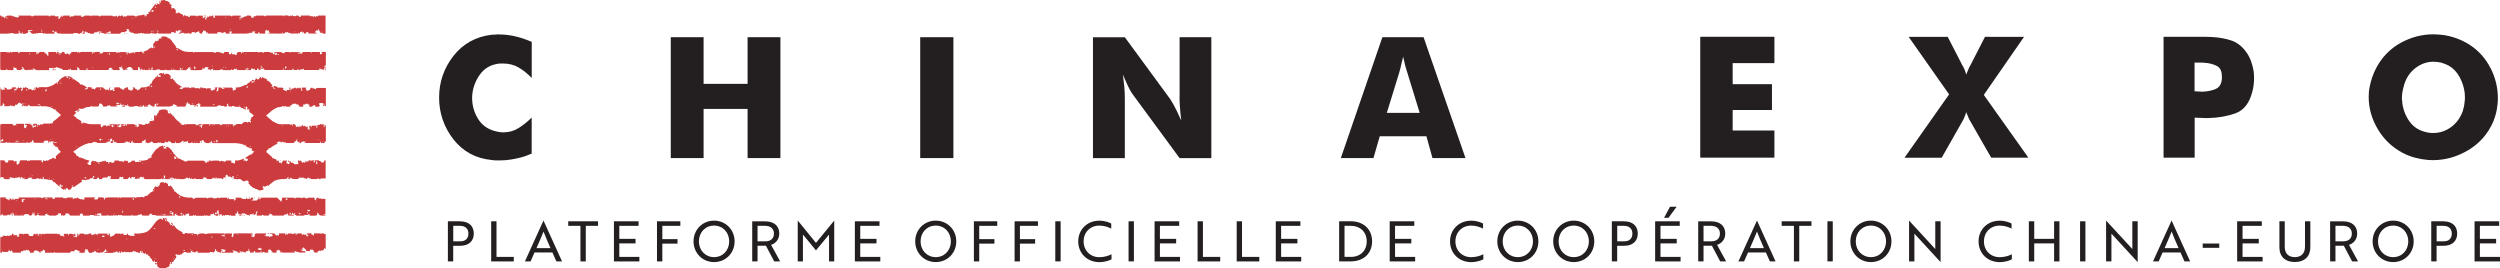
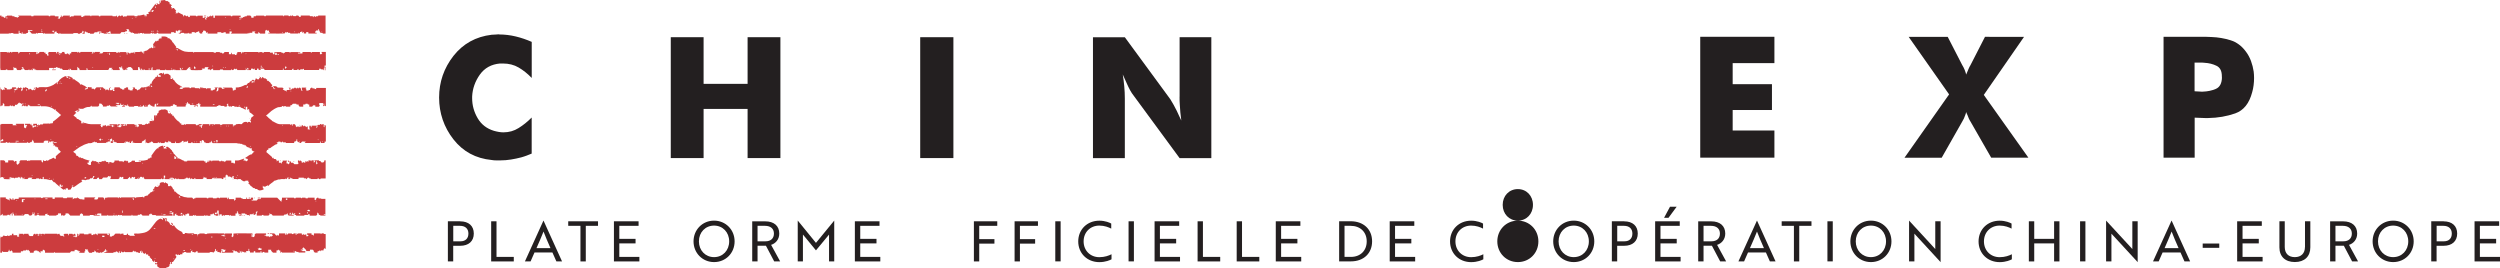
<svg xmlns="http://www.w3.org/2000/svg" id="Layer_2" data-name="Layer 2" viewBox="0 0 529.5 56.82">
  <g id="Layer_1-2" data-name="Layer 1">
    <g id="Layer_1-2" data-name="Layer 1-2">
      <g>
        <path d="M66.95,18.87h-.29c-.02-.06-.04-.11-.05-.15h-.42s-.03-.09-.05-.15h-.21c-.11.09-.18.15-.26.22v.25c-.11,0-.2.01-.28.01-.02.06-.04.11-.05.14h-.46v-.28c-.07-.03-.12-.05-.15-.06-.06-.17.26-.09.11-.29h-.91v.42c.07.07.12.12.2.2h-.37v-.37c-.1-.12-.16-.18-.2-.24h-.26c-.02.06-.04.11-.07.2-.08-.1-.14-.16-.21-.25-.04.09-.06.14-.09.21-.09,0-.19-.02-.27-.02-.02-.07-.03-.1-.04-.13h-.28c-.02.06-.04.11-.06.16h-.41c-.1.12-.18.21-.26.31,0,.01-.05,0-.1-.01v-.47c-.13,0-.23.01-.4.02.11.09.16.13.22.18v.29h-.61c0,.11-.02.21-.04.38-.09-.11-.13-.17-.18-.24h-.24s-.03-.09-.05-.15c-.1,0-.2-.02-.3-.03v-.1c.06-.03.12-.07.18-.1-.09-.1-.16-.17-.26-.27h-1.03c-.16-.28-.46-.36-.99-.27v.12h.16v.33h.31s0,.08,0,.13h-.31v-.14h-.14c0-.11,0-.21-.02-.32h-.39c.11-.11.16-.16.22-.22v-.25c-.17.05-.13-.22-.28-.19,0-.05,0-.11-.03-.15-.04-.06-.09-.12-.15-.16-.06-.04-.33-.26-.38-.34h-.29c.03-.08.06-.14.08-.2-.16-.12-.31-.23-.47-.35-.06.03-.11.06-.17.09-.11-.12-.22-.23-.32-.34-.12.13-.23.24-.37.4-.02-.17-.03-.28-.04-.39h-.15v.14c-.07.02-.12.04-.18.06v.28h-.44s-.04-.1-.05-.14h-.3v.24c-.11.11-.17.17-.27.27,0-.19-.16-.2-.26-.29-.09.08-.18.16-.26.2.1.07.14.12.2.19h.4s.03.08.05.15c-.17,0-.32.02-.43.02-.07.07-.12.12-.21.21v-.58c-.17.13-.33.23-.5.33v.18c-.11,0-.2.01-.28.01-.15.17-.29.33-.42.49-.07-.04-.13-.07-.16-.1-.64.34-1.27.61-2.02.57v.49h-.29c-.02.06-.04.11-.05.14h-.3v-.39c-.09-.09-.14-.14-.22-.22h-1.87c0,.06,0,.09.02.13.11.01.21.02.32.03,0,.06-.02.1-.03.13h-.41c-.1-.11-.18-.21-.25-.3h-.6v.54c-.1.12-.15.18-.2.24h-.36c.11-.09.17-.14.25-.21v-.37c.07-.07.12-.11.22-.21-.29,0-.51-.03-.78.03.11.09.18.15.24.2-.09.09-.16.16-.26.26h-.23c0,.06-.02.09-.03.12h-.48v-.45h-.76c-.02.06-.05.11-.09.23-.07-.12-.1-.18-.14-.25h-.55c-.06-.07-.11-.12-.16-.18-.05.09-.08.15-.15.26-.05-.11-.07-.17-.1-.24-.09,0-.19,0-.3.01v.37c-.09-.09-.14-.14-.22-.21-.27-.03-.59.03-.88-.02-.02-.07-.03-.11-.04-.13h-.76s-.02.08-.03.13h-.29c-.02-.06-.03-.11-.04-.13h-1.07c-.04.07-.07.12-.09.15-.14,0-.07-.25-.27-.13v.29c-.23-.01-.44.01-.73-.03.12-.09.17-.13.24-.18,0-.08.02-.18.03-.28h.11s.05.11.08.17c.04-.01.08-.02.14-.04-.03-.06-.04-.11-.07-.14-.08-.06-.17-.11-.26-.15-.51-.23-.94-.56-1.25-1.04-.05-.08-.1-.17-.16-.26h-.23c.03-.08.06-.14.09-.22-.07-.03-.13-.07-.2-.1-.03.07-.04.12-.06.16h-.29v-.69c-.19-.15-.37-.29-.53-.41h-.58c-.03.06-.05.11-.11.26-.07-.24-.27-.28-.26-.48,0,0-.07-.02-.11-.03-.02.09-.04.17-.07.32-.07-.11-.11-.16-.16-.22-.28-.07-.5.09-.72.23,0,0-.02.04,0,.03.06.06.12.12.21.21.05,0,.15.01.24.02v.3h-.63v-.31c-.07,0-.1,0-.17.01v.3c-.16.03-.32-.05-.37.13.03.06.05.1.07.14-.11.06-.26.08-.3.16-.07.12-.17.2-.23.3-.13.22-.35.41-.28.71-.12,0-.21.01-.32.02,0,.11,0,.21-.01.3-.07.01-.1.02-.14.03-.01.11-.02.21-.04.36-.1-.1-.17-.17-.26-.25-.03.08-.05.13-.07.18-.1,0-.2.02-.27.02-.03.07-.05.11-.07.16-.15-.04-.26-.17-.41-.02-.04.04-.15,0-.23,0h-.38c-.17.18-.31.33-.47.5h-.2c-.05.07-.09.12-.12.17-.11-.13-.2-.23-.31-.36h-.24c-.01-.11-.02-.21-.03-.3h-.51c.1.11.16.17.23.25-.08.04-.13.06-.2.1v.27h-.6s-.04-.1-.06-.15c-.09,0-.18,0-.3-.02v-.46h-.45c-.02.06-.04.1-.06.16h-.27c-.01.11-.02.21-.03.29h-.45s-.02-.09-.03-.14c-.1,0-.2-.01-.24-.02-.12-.13-.19-.21-.28-.3h-1.07v.27c-.08.05-.13.08-.23.14.11.05.17.07.23.1,0,.09-.01.19-.02.27h-.3c-.01-.11-.02-.21-.04-.39-.09.12-.13.17-.17.22h-.45v-.46s.1,0,.15-.01c0-.05.01-.1,0-.11-.03-.03-.08-.03-.14-.05,0,.07,0,.12-.01.17h-.15c-.01.18-.02.33-.03.56-.09-.11-.13-.17-.18-.23h-.41s0,.21-.19.12v-.29c-.12,0-.21-.01-.27-.01-.1-.12-.18-.21-.25-.3h-1.35c-.17.18-.32.33-.48.5-.04-.08-.06-.13-.09-.2h-.45v-.31c-.28-.04-.54.04-.8-.07v.38h-.3c-.01.07-.02.1-.03.14h-.36c.11-.12.19-.2.27-.3.07,0,.17-.02.26-.03,0-.06,0-.08-.01-.14h-.3c-.01-.09-.02-.15-.02-.22-.33-.07-.59-.27-.88-.4-.02,0-.04,0-.05-.01-.02.05-.03.1-.05.15-.1-.06-.17-.18-.3-.35-.1-.13-.25-.22-.38-.32-.14-.1-.3-.19-.44-.29s-.28-.22-.42-.33c-.06.05-.02.26-.21.1v-.26c-.2-.11-.4-.24-.6-.32-.14-.06-.3-.06-.45-.08-.02,0-.04.02-.06.04v.16c.05.03.11.05.16.08v.1h-.31c0-.09,0-.18-.02-.3-.12-.03-.27-.12-.35-.07-.31.17-.64.3-.9.56-.11.11-.23.2-.35.31,0,.02.02.07,0,.09-.09.1-.2.18-.31.29,0,.13-.02.28-.02.43-.06,0-.09,0-.12-.01-.02-.1-.03-.21-.06-.42-.17.33-.49.35-.65.58-.16-.06-.22.15-.34.15-.14,0-.23.11-.35.14-.31.08-.59.22-.93.2-.51-.03-1.01,0-1.53,0-.02.05-.04.1-.06.15h-.26s-.04-.1-.06-.14h-.29v.43c-.07.06-.2.05-.18.18,0,0-.07.03-.1.04-.03-.06-.06-.12-.1-.21-.06.07-.1.12-.15.19h-.22c-.11-.12-.21-.22-.31-.33-.06.08-.11.14-.16.21-.07-.09-.11-.15-.17-.22-.04.09-.07.15-.09.2h-.11v-.31c-.12,0-.21-.01-.3-.02-.02-.05-.03-.09-.05-.15h-.25c-.05.07-.09.12-.14.19-.05-.09-.09-.15-.13-.22-.09.09-.16.16-.27.26v.35c-.11.09-.19.16-.3.27v-.51c.06-.02.1-.03.18-.06-.11-.11-.2-.2-.31-.31-.04.09-.07.14-.08.18h-.28c-.02-.06-.03-.11-.06-.18-.1.1-.18.17-.29.27v.23c-.11.01-.21.02-.3.03-.02.06-.02.1-.03.13h-.28v-.29c.16-.06.33.03.49-.07-.09-.1-.16-.19-.22-.26h-.76c0,.11,0,.2-.02.29-.11,0-.21.02-.3.02,0,.06-.02.1-.03.13h-.76s-.02-.02-.04-.05v-.25c-.11,0-.2-.01-.28-.01-.07-.17-.09-.19-.19-.12,0,.09,0,.19,0,.29.02,0,.04-.01.05-.02.03.05.07.09.14.19h-.49c-.05.08-.08.13-.1.17-.15-.15-.28-.28-.43-.43v-.3s-.02.03-.04.04v4.04h.19s.02-.06.04-.13c.08,0,.18-.02.3-.03v-.52c.13.11.21.17.32.26v.42h1.11s.02-.07.04-.13h.28l.08.18c.07-.08.13-.14.21-.24.04.09.06.14.08.2h.44v-.3h.41c.19-.2.34-.35.51-.53.03.07.05.12.08.19.08,0,.17,0,.26.01.03.05.05.11.1.2.07-.09.12-.15.22-.28.02.17.03.26.04.37-.05.01-.08.03-.15.05v.37c.08-.09.12-.13.19-.21h.24l.09.18c.07-.08.13-.15.21-.24.04.09.06.14.08.2h.46v-.38c.09.09.14.14.23.22h.23c.02.06.03.1.04.15h2.03s.09-.11.16-.19c.03.09.05.14.08.21,1.08-.08,2.11.06,2.98.78.04-.05.09-.11.17-.2.02.09.04.13.03.16,0,.03-.05.06-.08.1.2.17.4.33.59.5.18.16.33.36.58.5-.57.49-1.1,1-1.72,1.4v.21c-.08.08-.16.15-.25.25-.04-.06-.07-.11-.13-.2-.04.04-.09.08-.18.17-.06,0-.21.04-.32-.01-.15-.08-.25.03-.38.01s-.27,0-.4,0h-.41s-.03.1-.06.16h-.59s-.02.08-.04.16c-.19.02-.4,0-.62.01v-.3h-.8v.45h.29s.02-.08.03-.13h.29c0,.08,0,.18.02.3h-.45c-.02.06-.04.1-.06.16h-.28v-.45c-.11-.01-.21-.02-.34-.03v-.14c.05,0,.1,0,.15-.01,0-.05.01-.1,0-.11-.03-.03-.08-.03-.14-.05,0,.07,0,.12-.01.17h-.13s-.03-.09-.05-.15h-1.09v.29c.18.11.1-.14.22-.14.08.07.16.16.28.27-.07.03-.13.05-.19.08,0,.08,0,.17-.01.23l-.24.24c-.08-.07-.15-.15-.25-.25v-.72h-1.69s-.04.02-.09.05c.07.07.14.14.24.25h-.85v-.28H.29s-.02.06-.05.13H.05v3.4h.15c.11-.13.2-.23.29-.34.08.07.17.15.27.24-.07.07-.14.14-.23.24H.12c0,.06-.02.11-.02.16v.17h1.1s.02-.06.04-.13c.08,0,.18-.01.28-.02,0,.05.02.09.03.15.08,0,.18,0,.28.02.02-.06.04-.11.07-.19.06.06.1.1.18.17h1.19s.08-.1.15-.19c.03.09.05.14.07.19h2.19s.07-.11.13-.22c.05.11.07.16.1.22h.44s.02-.08.03-.13h.24c.07-.09.13-.16.23-.27v-.21s.09-.02.15-.03c0,.11.02.21.03.31.04,0,.08.02.14.03v.3h2.08v-.24c.09-.08.16-.14.25-.22h.73v.45s.08.02.15.04c.01-.12.02-.23.04-.4.1.11.16.17.24.27.03-.08.06-.14.08-.2h.62v.16h.63s0,.08.01.13h-.64s0-.09-.01-.14h-.15c0,.1,0,.2-.01.29.06.02.11.04.17.06v.42c.2.14.11-.19.29-.12.01.08.02.17.04.29.09,0,.19.01.29.02,0,.05.02.08.03.15h.3v.37c.18.17.37.34.57.53-.1.24-.38.31-.55.5-.17.18-.36.34-.52.49.01.17.02.34.04.52h-.25c-.1-.09-.18-.16-.26-.23-.3.19-.61.34-.93.43-.01.05-.02.09-.03.12-.1,0-.19,0-.28,0-.02.06-.04.1-.07.18-.08-.08-.15-.14-.24-.23-.03.08-.04.13-.06.19h-.41c-.06-.06-.11-.11-.21-.23v.61c-.13-.11-.21-.18-.32-.27,0-.06,0-.15-.01-.25h-2.37l-.08.18c-.07-.08-.13-.14-.21-.24-.03.08-.06.13-.08.2h-.27s-.04-.09-.06-.14h-1.35c-.08.08-.13.14-.22.23v.33c-.16.16-.29.28-.41.41-.06-.07-.13-.13-.22-.23v-.56c-.11,0-.21,0-.3-.02-.03.07-.05.12-.09.21-.12-.13-.2-.23-.31-.36h-1.07v.46h-.64v-.24c-.09-.07-.15-.13-.26-.22H.06v3.67h.2s.02-.09.03-.13h.29s.02.09.03.13c.1,0,.2.02.36.03-.1.11-.17.18-.25.26.47.07,1.43.07,1.48,0v-.09c-.1,0-.21-.03-.32-.04,0-.06,0-.08.02-.13h.25c.08-.09.12-.13.17-.19.03.05.04.07.05.09,0,.03.03.07.04.11h.54c.08.08.13.12.18.17.03-.08.05-.13.07-.19h.56c.05-.07.09-.13.14-.2.05.09.09.15.13.23.08-.09.14-.15.24-.26.02.17.03.28.04.4.06-.02.1-.03.13-.03.01-.11.02-.21.04-.38.09.12.13.17.17.23.08,0,.18.02.28.03v.14c-.05,0-.1,0-.16,0-.01.12,0,.18.15.13,0-.04,0-.09.01-.14h.16v-.14c.14-.05.16,0,.15.13-.06,0-.11,0-.16,0v.15h.75c.1-.11.18-.21.26-.3h.8c-.06.07-.09.11-.12.15-.03.04-.06.08-.11.15h.97s.03-.09.05-.14h.59c.02.06.05.11.08.2.08-.09.14-.16.21-.24.04.09.07.14.09.18h.43c.11-.19-.15-.11-.14-.26.04-.02.13-.04.15-.09.03-.08.03-.15.17-.1v.47c.42-.04.79.04,1.16.15.13.04.24.1.38,0,.05-.04.15,0,.16,0,.18.2.31.35.44.5h.21c.28.41.71.6,1.01.99,0-.22.02-.37.02-.51h.3c.01.11.02.21.04.37.07-.07.13-.1.13-.13.03-.13.09-.11.15-.06v.28c-.17,0-.32.02-.53.03.27.29.49.53.83.63.03-.07.05-.12.06-.15.17-.06.09.26.28.12.01-.1.02-.2.03-.28h.46c0,.1,0,.19.01.28.24.09.43-.05.65-.08v-.2c.06-.02.11-.04.16-.06v-.27h.28c.02.06.04.1.05.13.67-.36,1.19-.93,1.93-1.23-.07-.02-.11-.04-.17-.06v-.31c.25.04.49-.06.71.08.03.02.1,0,.15-.02.19-.08.38-.15.59-.13.17,0,.28-.07.34-.24h.37l.23-.23s.01-.15.02-.24h.36l-.21.21c0,.06,0,.15-.01.23-.09.03-.21.03-.12.18h.73c.04-.06.07-.11.11-.15.04-.05.1-.09.15-.15h.25c.01.11.02.21.03.31h.57l.27-.33h.85c.1-.11.18-.2.26-.31h.25c.03.06.05.11.08.19.09-.1.15-.16.24-.26v.37c-.06.02-.1.03-.13.04v.29h1.68c.1-.08.17-.14.26-.22v-.25h.26c.05.07.09.12.15.19.04-.09.07-.14.09-.18h.29v.46h.94s0-.08.02-.1c.15-.1.27-.24.39-.37,0,0,.05,0,.08.02,0,.1.01.2.02.29h.3c.01-.11.02-.21.03-.29h.25c.07.07.11.12.16.16.05-.08.09-.14.12-.21.1.11.18.19.26.27-.06.06-.12.12-.22.22h.52c.02-.06.03-.1.06-.18.09.08.15.15.24.23.03-.08.05-.13.07-.18.1,0,.2-.02.31-.03v-.29h.44c.02.06.05.11.08.2.09-.1.14-.16.24-.27.02.16.03.26.03.3.09.11.15.18.2.24h3.45c.03-.06.05-.11.1-.2.06.08.09.13.14.21.08,0,.18,0,.26-.02.02-.07.03-.1.04-.13h.28c.02.06.04.1.05.14h1.1v-.29h.54c.12.08.18.11.22.15.04.05.07.11.13.22.05-.11.07-.16.09-.22h.26s.04.1.05.14h.27c.02-.06.04-.1.07-.19.07.08.11.14.15.19h1.24s.02-.09.03-.14c.1,0,.2,0,.29,0,0-.07.02-.1.03-.16.11,0,.21,0,.29,0,0,.07.02.1.03.14h.28c.04-.08.02-.21.18-.13,0,.09.02.19.03.37.09-.12.14-.17.17-.22h.27s.02.09.03.13h2.16c.09-.08.16-.14.25-.22v-.31c.09.1.14.15.22.23h.39c0,.11.02.21.03.3h1.04c.13-.13.23-.23.35-.34.03.08.05.13.07.19h1.71c.02.06.04.11.06.15h.3v-.32h.47v-.44c.06-.02.12-.03.15-.06.03-.04.05-.1.07-.16.1.1.18.17.26.25,0,.08.02.17.04.33.1-.12.15-.18.22-.27.04.09.07.14.1.19.09,0,.18,0,.27,0,.02.06.04.11.05.14h.28c0-.11.02-.21.03-.29h.36l-.24.24c.07.04.13.08.2.12v.26c.24.05.49-.06.7.09.23-.14.48-.05.68-.08.18.26.43.34.65.47h.34c.02-.06.04-.11.05-.13h.61c0,.1,0,.19,0,.26.07.05.12.09.19.14-.09.05-.15.09-.25.14.1.06.21.1.21.13,0,.13.13.09.14.14.1.32.45.38.63.62.05.07.14.11.22.14.09.03.2.03.29.05,0,.05.02.09.03.14h.43c.02.06.03.13.06.15.17.07.36.18.53.16.28-.02.56-.1.81-.27-.09-.07-.09-.24-.22-.23v-.53c.09.12.14.18.18.22h.44s.02-.09.03-.14c.1,0,.2,0,.25,0,.05-.08.07-.12.11-.15,0,0,.05,0,.07,0,.02.05.04.09.07.18.34-.5.91-.7,1.32-1.15.36.02.69-.34,1.1-.25.39-.17.81-.03,1.21-.09.02-.05.04-.11.05-.11.19-.11.1.25.29.1,0-.1.02-.2.03-.28h.46v.15h-.31c0,.07,0,.1.02.14h.48v-.36c.09.09.15.14.22.21.05,0,.14,0,.23,0,.02.06.04.1.05.14h1.25c0-.11.02-.21.03-.29h1.09s.02.09.04.15h.43c.03.07.04.12.07.2.12-.13.22-.24.33-.35h.24c.02.06.04.1.06.16h.27c.02.06.04.11.05.14h1.41s.02-.09.03-.13h.29s.02.09.03.15c.1,0,.2,0,.29,0,.01-.07.02-.1.03-.14h1.07v-3.85h-.28c0,.11-.01.2-.01.23-.09.09-.14.14-.22.23h-.36c-.09-.11-.17-.2-.27-.31-.07,0-.16,0-.24,0-.02-.06-.04-.11-.05-.14h-.92c-.11.19.15.11.14.26-.04.02-.13.04-.15.09-.03.08-.03.15-.17.1v-.45h-.46c-.02.06-.05.11-.09.23-.07-.12-.1-.18-.12-.22h-.44c-.01.11-.02.21-.04.37-.1-.11-.16-.18-.22-.25-.06.08-.1.14-.13.19-.14,0-.06-.25-.27-.12v.28h-.27c-.06-.07-.1-.12-.15-.18-.04.09-.07.14-.08.18h-.28c0-.11,0-.2,0-.24-.11-.11-.18-.17-.26-.25-.04.08-.08.13-.13.24-.06-.09-.09-.15-.12-.2h-.28v.44c.06.02.11.05.18.08-.09.1-.17.19-.24.27h-.7c-.09-.11-.18-.2-.28-.32h-.43v-.31h-.11s-.05.11-.08.16h-.12v.25c-.11.11-.18.18-.27.26-.04-.08-.07-.13-.1-.2h-.27v-.44c.07-.05.22-.02.13-.17h-.95v.28c-.06.02-.11.04-.17.06v.35c-.09-.1-.14-.15-.22-.23h-.41v-.46h-.26c-.07.07-.11.12-.19.21,0-.17-.02-.27-.02-.31-.09-.09-.14-.15-.23-.23h-.37c-.07-.11,0-.28-.18-.3-.02.09-.03.2-.18.1v-.21c-.44-.39-.85-.74-1.27-1.1.04-.04.09-.1.16-.17v-.25c.11,0,.2-.01.3-.02,0-.11.02-.21.02-.32.21.02.37,0,.53-.14.08-.07.17-.17.27-.21.34-.16.59-.48.99-.53.06,0,.1-.1.15-.15-.04-.11-.26-.05-.15-.23.09,0,.19-.01.28-.02,0-.06.02-.1.03-.14h.44s.04.1.06.14h.27c.03-.06.05-.11.09-.23.07.12.1.18.14.25h.58s.02.09.03.13h1.74c0-.11,0-.2.02-.29.11,0,.21-.02.22-.02.13-.1.19-.15.27-.21v-.26h.14v.43c.08.06.19.05.18.18,0,0,.07.02.09.03.06-.07.11-.13.21-.25v.4h.28c.09-.1.17-.2.27-.31h.37c.13,0,.25,0,.43.02-.11.12-.17.19-.27.29h3.25c.01-.11.02-.21.03-.31.06,0,.08,0,.14.01v.29h.82v-.29h.27v-3.35c-.09-.09-.15-.17-.27-.2-.01.19-.02.34-.03.5-.07-.02-.1-.02-.15-.04v-.6h-.25c-.09.08-.13.12-.19.16-.03-.08-.05-.12-.07-.18h-.23s-.04.03-.05.04c-.01.05-.02.08-.04.13h-.43c-.02.06-.04.11-.06.17h-1.24c-.01.11-.02.21-.03.31h-.13c0-.1-.01-.2-.02-.3h-.3v.58c.07.06.12.11.22.19h-.56v-.69c-.12.11-.19.18-.26.25-.04-.08-.07-.14-.09-.19h-.24c-.03-.06-.07-.12-.11-.2-.07.1-.12.16-.17.23-.12-.16-.21-.29-.39-.36,0,.14-.02.24-.03.35h-.41c-.07.07-.11.12-.17.18-.03-.08-.05-.13-.06-.18h-.3s0,.08,0,.1c-.02.03-.06.04-.09.05-.08-.08-.15-.15-.24-.23v-.17c-.09-.1-.15-.17-.2-.23h-.44v.25s-.03.04-.05.06h-.09c-.02-.1-.03-.21-.06-.39-.1.12-.15.19-.23.28-.04-.09-.07-.14-.1-.2h-2.16c-.1,0-.2-.03-.3-.05-.36-.08-.66-.29-.98-.44-.12-.06-.23-.15-.37-.18-.03-.18-.22-.18-.31-.3-.09-.12-.24-.19-.36-.29-.12-.11-.23-.23-.34-.34-.08-.08-.18-.14-.29-.23.2-.17.43-.32.62-.52.34-.34.72-.62,1.13-.87.24-.15.51-.26.77-.37.1-.04.23-.01.35-.03.16-.02.32-.06.48-.09,0,0,.02-.02.02-.02,0-.05.02-.09.03-.12h.28c.03.06.05.11.09.23.07-.12.1-.18.12-.22h.27c.02.06.04.1.05.13h.93c0-.11,0-.2.02-.3.11,0,.21-.02.25-.02.12-.13.19-.21.28-.3h.72c.02.06.04.1.06.16h.44v.22c.1.11.15.18.2.23h.77v-.46h.44c.02-.06.04-.11.06-.16h.42s.04.1.06.15c.09,0,.18,0,.3.02v.46h.6c.09-.11.17-.21.23-.29h.44c0,.11.01.2.02.3h.74c.09-.09.16-.18.25-.27-.08-.03-.13-.04-.17-.06v-.45h.77s.02.08.04.15h.3v.17h-.32c.01.13.03.22.05.39.1-.12.15-.19.23-.28.04.09.07.14.09.2.09,0,.18.01.24.01v.02s.01-3.86.01-3.86h-2.04c-.01.11-.02.21-.03.29v-.09ZM3.06,19.57c-.03-.07-.06-.1-.06-.14,0-.02.06-.06.07-.06.03.02.07.06.08.1,0,.01-.04.05-.09.1ZM5,22.09s-.05-.04-.08-.06c.03-.03.05-.07.08-.09.01,0,.06.03.12.06-.06.04-.09.08-.12.09ZM5.35,22.09s-.07-.05-.1-.08c0,0,.04-.07.06-.07.04,0,.08.03.14.06-.06.05-.09.1-.1.09ZM5.72,19.2h-.13v-.31h.13v.31ZM8,22.25s-.02-.08-.03-.13h.48s.01.06.03.13h-.48ZM9.62,19.41c-.02-.14-.03-.23-.04-.31.1-.08.18-.16.3-.25.02.12.03.22.04.27-.12.12-.19.19-.29.29h-.01ZM10.94,22.62c-.03-.07-.06-.1-.06-.14,0-.02.06-.06.07-.06.03.02.07.06.08.1,0,.01-.04.05-.09.1ZM12.7,17.8c-.03-.07-.06-.1-.06-.14,0-.02.06-.06.07-.06.03.02.07.06.08.1,0,.01-.04.05-.09.1ZM12.72,17.43s-.06-.06-.08-.09c.03-.02.06-.06.08-.06.04,0,.07.05.12.09-.06.04-.1.07-.12.06ZM3.95,29.96h-.63v-.13h.63v.13ZM5.03,29.81s-.07-.05-.1-.08c0,0,.04-.07.06-.07.04,0,.08.03.14.06-.06.05-.09.1-.1.09ZM7.9,26.91s-.07-.04-.07-.06c0-.04.03-.08.06-.14.05.06.1.09.09.1-.01.04-.05.07-.08.1ZM10.77,29.65s-.06-.06-.06-.08c0-.04.05-.07.09-.12.04.06.07.1.06.12-.02.03-.06.06-.09.08ZM6.78,37.2s-.06-.06-.08-.09c.03-.02.06-.06.08-.06.04,0,.07.05.12.09-.06.04-.1.07-.12.06ZM10.48,37.89c-.04-.06-.08-.09-.09-.12,0-.02.04-.05.06-.08.03.03.07.05.09.08,0,0-.03.06-.06.12ZM11.26,38.05c-.03-.07-.06-.1-.06-.14,0-.02.06-.06.07-.06.03.02.07.06.08.1,0,0-.04.05-.09.1ZM13.05,17.76s-.06-.06-.08-.09c.03-.02.06-.06.08-.06.04,0,.07.05.12.09-.06.04-.1.07-.12.06ZM14.59,16.64s-.02-.09-.03-.16h.32s.02.08.03.14c-.11,0-.21,0-.31.02h0ZM52.24,18.4s.07-.05.1-.08.05-.07.12-.16c.02.17.04.26.06.38h-.37c.05-.07.07-.11.1-.14h0ZM51.73,22.59h.12v.3c-.09-.01-.13-.11-.12-.3ZM50.67,22.22c.04.06.07.1.06.12-.02.03-.06.06-.09.08-.02-.03-.06-.06-.06-.08,0-.04.05-.07.09-.12ZM45.41,22.11s0,.07.03.13h-.41c.15-.2.27-.12.38-.13ZM40.62,21.95h.31v.13h-.31v-.13ZM33.23,21.96h.34c-.09.16-.21.22-.34.34v-.34ZM31.95,18.05c.16.09.22.21.34.34h-.34v-.34ZM30.82,18.73h.13v.31h-.13v-.31ZM30.88,22.26s.07.05.12.09c-.06.04-.1.07-.12.06-.03-.02-.06-.06-.08-.09.03-.02.06-.06.08-.06ZM29.74,22.26s.08.03.14.06c-.06.05-.09.1-.1.09-.04-.01-.07-.05-.1-.08,0,0,.04-.07.06-.07ZM24.54,21.79h.62c0,.08.01.18.02.29h-.3s-.03-.07-.05-.15h-.29v-.15h0ZM21.18,18.65c.2.15.12.27.13.38-.04,0-.07.01-.13.03v-.41ZM15.94,24.03s.13-.05.25-.09c-.13-.13-.24-.23-.39-.37.15-.02.25-.03.36-.04,0-.03.02-.06.04-.13h.31v.1s-.11.05-.17.08c.01.04.02.08.04.13.1-.04.19-.08.29-.13v-.66c.13,0,.14.01.18.12h.74c.41-.23.82-.42,1.29-.39.21.02.34-.1.46-.3.04.1.07.15.09.21h1.35c.08-.08.14-.14.22-.23v-.39h.43c.1.11.21.22.37.39v.23h.78s.04-.1.06-.16h.42c.02-.06.04-.11.07-.19.12.11.22.21.35.34h1.35s.02-.06.04-.12c-.12-.02-.23-.03-.33-.04v-.13c.31-.02.63,0,.99-.01-.04-.07-.06-.12-.09-.16-.03-.04-.07-.07-.16-.14h.38c0,.09,0,.18.01.29h.28s.08-.11.18-.22v.39c-.09,0-.18.01-.28.02,0,.03-.02.07-.04.14.22.03.42,0,.68.02-.04-.08-.06-.12-.09-.16-.03-.04-.07-.07-.15-.14h.52s.01.08.04.11c.02.03.07.03.13.05.01-.12.02-.22.04-.32.04,0,.07-.01.13-.02,0,.11.01.21.02.25.09.09.14.15.22.23h1.03s.04-.1.06-.14h.76s.02.08.03.13h.9c.1-.1.21-.21.36-.38,0,.18.01.28.02.38h.78v-.25c.09-.07.15-.13.26-.22h.19c.08.09.15.18.25.3h.25c.02.06.04.1.06.16h.44v-.4c.1-.09.19-.16.31-.27,0,.13.02.23.03.32v.34h3.04s.02-.07.03-.14h.46c0-.12,0-.21,0-.31h.45s.03.08.05.14h.29c0,.11,0,.21,0,.32h1.91v-.26c.07-.04.13-.08.21-.12-.08-.08-.14-.14-.26-.25h.38c0-.12,0-.21,0-.31.04,0,.08-.02.14-.03,0,.11.02.21.03.32h.24c.1.12.18.21.29.33h.93c-.04.07-.06.12-.09.16-.03.04-.07.07-.15.15h.36c0-.08.02-.18.03-.3h.15v-.14c.1,0,.2-.02.25-.02.13-.13.23-.23.37-.37.02.15.03.25.04.37h.27c.01.09-.02.16-.1.19v.3h3.5s.02-.07.03-.13c.09,0,.19-.02.28-.03.02-.05.03-.1.05-.14h.44s.02.08.03.15h.77c.02.06.03.1.04.15h.41c.07-.08.15-.15.24-.24-.07-.04-.13-.07-.21-.12.1-.1.19-.19.33-.34,0,.22.02.37.03.49l.25.25c.04-.07.07-.13.13-.22.05.06.09.12.14.18h.25s.04-.09.06-.14h.43s.04.1.05.14c.23.05.48-.07.69.09.16-.12.35-.07.53-.08.1.26.36.23.55.33.2.1.39.21.62.33v-.64h.33v.6c.21.12.12-.14.24-.13.08.07.16.15.27.24-.07.05-.13.09-.22.16.07.04.11.07.19.11.02.13.02.34.24.29.23.19.43.37.66.56-.08.25-.44.27-.57.55v.3s-.09.03-.15.05v.28s.06.02.13.04v.37c-.08-.09-.12-.14-.19-.21h-.4s-.06.11-.13.22c-.05-.12-.07-.17-.09-.22-.64-.09-.83.07-1.12.44-.21.09-.41-.04-.62-.02s-.41.04-.6.06c-.1.11-.19.21-.3.33-.04-.07-.07-.13-.11-.19h-.1c0,.1-.02.2-.03.31-.04,0-.07.01-.14.02v-.48h-2.23s-.03.09-.05.14h-.43s-.04-.1-.06-.14h-1.07c-.02.06-.04.1-.07.18-.06-.06-.1-.1-.17-.18h-.73c0,.08-.02.18-.03.29-.04,0-.07.01-.13.02,0-.11-.02-.21-.02-.32h-1.43v.29c-.06.02-.1.03-.15.04v.44c-.06,0-.1.02-.17.03v-.32h-.32v-.31s.07-.02.11-.03c.03.06.05.11.09.2.1-.1.2-.19.33-.32-.26-.06-.47-.01-.68-.04,0,.05-.02.09-.03.15-.09,0-.19.02-.29.03-.02.05-.04.1-.07.18-.12-.11-.22-.21-.35-.34h-1.99s-.05.1-.09.18c-.07-.08-.12-.15-.21-.24-.04.09-.06.14-.09.2h-.6v-.3h-.26s-.06-.05-.06-.07c0-.13-.04-.21-.16-.27-.18-.1-.34-.23-.49-.37-.17-.16-.31-.35-.46-.53-.11-.14-.2-.29-.29-.44l-.18.09c0-.12-.03-.22-.04-.34h-.3c0-.12,0-.21,0-.29-.14-.09-.15.01-.17.12h-.25c-.05-.06-.1-.12-.2-.22v-.35c-.54-.41-.68-.33-1.1-.22-.03-.03-.06-.05-.1-.1-.24.11-.49.22-.74.33v.35c-.12.1-.21.18-.33.29v.41s-.21-.15-.24-.17c-.02.03-.05.07-.08.1-.03.03-.06.06-.1.11-.04-.08-.07-.14-.1-.2-.04.05-.07.09-.12.16v.93c-.07.05-.12.08-.16.11-.03.03-.05.07-.1.16-.05-.11-.07-.16-.1-.25-.05.04-.1.08-.2.17h-.39v.49h-.3c-.02.06-.03.1-.04.15h-.28s-.03-.08-.05-.15c-.12.1-.23.2-.38.31h-.54c-.02-.06-.04-.1-.05-.14h-.81c.06.08.1.12.19.24v.18c-.07.05-.12.08-.16.12-.03.03-.05.07-.1.16-.05-.11-.07-.16-.09-.23h-.43s-.01-.09-.02-.15c.11,0,.21-.02.32-.02,0-.04,0-.08.01-.15h-.46c-.02-.06-.03-.1-.03-.13-.01-.01-.02-.03-.03-.03h-1.55c0,.1-.02.2-.03.31-.04,0-.08.01-.14.02v-.31c-.06,0-.1,0-.17-.01v.31h-.47s-.01-.08-.02-.14c.11,0,.21-.02.32-.03,0-.04,0-.08.01-.13h-.79c0,.08-.01.18-.02.3h.17v-.14c.14-.05.16.01.15.13-.06,0-.11,0-.16.01,0,.05.04.13-.06.16-.03,0-.08.02-.09.05-.02.03-.02.07-.02.11h-.43l-.04-.16h-.3v-.15h.4c.1-.11.18-.19.29-.31h-.52s-.03.08-.06.16c-.05-.05-.1-.09-.18-.16h-1.57c.05.06.07.1.1.14.03.04.06.08.12.15h-.64c-.03.07-.06.12-.1.21-.12-.13-.22-.24-.35-.38-.03.05-.06.1-.11.17h-.43c-.01.11-.02.21-.03.32h-.29c0-.08-.02-.18-.03-.28-.05-.02-.1-.03-.18-.06.08-.08.14-.15.21-.22-.04-.03-.06-.06-.08-.06-.7,0-1.39-.01-2.09,0-.38,0-.73-.09-1.08-.21-.09-.03-.19-.06-.29-.09-.02.04-.05.1-.11.2-.07-.16-.11-.27-.15-.38h-.06c-.01.09-.02.19-.04.3h-.31v-.5c-.19-.11-.4-.17-.53-.31-.13-.13-.27-.14-.42-.14,0-.09-.02-.15-.02-.19-.23-.17-.44-.33-.68-.52.15-.14.28-.26.45-.42h-.09ZM53.14,31.01s-.06.06-.09.08c-.02-.03-.06-.06-.06-.08,0-.04.05-.07.09-.12.04.06.07.1.06.12ZM48.48,26.68s-.03.06-.06.12c-.04-.06-.08-.09-.09-.12,0-.02.04-.05.06-.08.03.03.07.05.09.08ZM48,26.68s-.03.06-.06.12c-.04-.06-.08-.09-.09-.12,0-.02.04-.05.06-.08.03.03.07.05.09.08ZM46.87,26.7s-.04.05-.09.1c-.03-.07-.06-.1-.06-.14,0-.02.06-.06.07-.06.03.02.07.06.08.1ZM45.7,29.67h.37v.46h-.28c-.12-.19.11-.12.14-.23-.06-.06-.12-.12-.23-.23ZM45.58,29.98v.13h-.3s-.02-.04-.02-.05c0-.02,0-.05,0-.09h.31ZM45.15,26.5c-.06.05-.09.1-.1.09-.04-.01-.07-.05-.1-.08,0,0,.04-.07.06-.07.04,0,.08.03.14.06ZM41.78,30.07c-.07.03-.1.06-.14.06-.02,0-.06-.06-.06-.07.02-.03.06-.07.1-.08,0,0,.05.04.1.09ZM41.25,30.07s-.04.05-.09.1c-.03-.07-.06-.1-.06-.14,0-.02.06-.06.07-.06.03.02.07.06.08.1ZM33.05,24.75s-.03.06-.06.12c-.04-.06-.08-.09-.09-.12,0-.02.04-.05.06-.08.03.03.07.05.09.08ZM24.22,26.74c-.1.01-.19.02-.29.03-.02.05-.05.1-.09.19-.11-.12-.2-.23-.31-.36h-.09c-.05-.14.01-.16.13-.15,0,.06,0,.11.01.16h.12s.05-.11.09-.2c.05.07.09.12.17.2h.25s0,.08.01.13ZM23.13,29.55c-.06.05-.09.1-.1.09-.04-.01-.07-.05-.1-.08,0,0,.04-.07.06-.07.04,0,.08.03.14.06ZM21.8,29.59s-.04.05-.09.1c-.03-.07-.06-.1-.06-.14,0-.02.06-.06.07-.06.03.02.07.06.08.1ZM21.52,29.54c-.12.12-.19.19-.27.28-.08-.08-.17-.16-.26-.25.09-.08.16-.16.27-.27.03.06.04.13.07.16.04.04.1.05.19.09h0ZM16.38,31c-.06.04-.09.08-.12.09-.02,0-.05-.04-.08-.06.03-.03.05-.07.08-.09.01,0,.06.03.12.06ZM15.53,39.44h-.31v-.13h.31v.13ZM18.14,37.7s-.07.11-.15.24c-.03-.19-.04-.28-.06-.42.14,0,.24,0,.34.02,0,.02.01.04.02.06-.05.03-.11.06-.15.1ZM21.06,34.67c-.03-.07-.06-.1-.06-.14,0-.02.06-.06.07-.06.03.02.07.06.08.1,0,0-.04.05-.09.1ZM29.43,37.68s-.07-.04-.07-.06c0-.04.03-.08.06-.14.05.06.1.09.09.1-.01.04-.05.07-.08.1ZM30.22,34.67c-.03-.07-.06-.1-.06-.14,0-.02.06-.06.07-.06.03.02.07.06.08.1,0,0-.04.05-.09.1ZM34.97,37.65s0,0,0,0c-.09,0-.18,0-.28.02v-.48h.29v.45ZM35.85,37.89c-.03-.07-.06-.1-.06-.14,0-.02.06-.06.07-.06.03.02.07.06.08.1,0,0-.04.05-.09.1ZM36.19,32.54s-.06-.06-.08-.09c.03-.02.06-.06.08-.06.04,0,.07.05.12.09-.06.04-.1.07-.12.06ZM37.15,33.66h-.22v-.64c.06.03.11.04.14.08.11.11.21.22.34.35-.08.07-.15.12-.26.22h0ZM41.41,37.83h-.31v-.13h.31v.13ZM45.53,37.68s-.07-.05-.1-.08c0,0,.04-.07.06-.07.04,0,.08.03.14.06-.06.05-.09.1-.1.09ZM45.85,37.68s-.07-.05-.1-.08c0,0,.04-.07.06-.07.04,0,.08.03.14.06-.06.05-.09.1-.1.09ZM50.01,37.68s-.05-.04-.08-.06c.03-.03.05-.07.08-.09,0,0,.06.03.12.06-.06.04-.09.08-.12.09ZM50.35,37.24c-.04-.06-.08-.09-.09-.12,0-.02.04-.05.06-.08.03.03.07.05.09.08,0,0-.03.06-.06.12ZM53.27,32.7c-.19,0-.37.07-.54.2-.27.21-.57.39-.89.6h.31c.02.06.03.1.04.15h.29v.28l-.21.21h-.22s-.04-.09-.06-.15h-.42c-.1-.16.03-.15.13-.19,0-.07,0-.14,0-.21-.33.11-.63.21-.94.32-.31.12-.64.06-.98.08v.62h-.31s-.02-.08-.03-.13h-.45v-.48h-1.08c-.1.11-.2.22-.32.35-.04-.08-.06-.14-.09-.19h-.4s-.05-.11-.1-.19c-.05.06-.09.1-.16.18h-.41s-.03-.08-.05-.14h-1.39s-.06.11-.13.22c-.05-.11-.07-.16-.1-.22h-.46v.3s-.08,0-.13.02c0-.11-.03-.22-.04-.32h-.12c0,.1-.02.2-.03.26-.08.07-.13.13-.22.21h-.24v-.3c-.12,0-.21,0-.3,0-.02-.05-.04-.1-.06-.15h-3.48s-.04.1-.06.15h-.57s-.04-.14-.08-.14c-.27-.04-.48-.21-.71-.32-.22-.1-.42-.24-.73-.16.04-.11.06-.16.09-.23-.37-.14-.48-.58-.85-.81,0-.04-.04-.12-.07-.2-.04-.08-.09-.21-.14-.21-.17,0-.1-.12-.14-.23-.29-.3-.59-.64-1.03-.83-.08.04-.16.09-.27.14.09.08.15.13.26.23-.26.06-.47.01-.71.04v-.33c-.07,0-.18.03-.16-.1,0-.1.1-.05.16-.06-.13-.17-.31-.08-.46-.06-.15.03-.29.14-.44.19-.18.05-.25.16-.23.37-.09-.03-.14-.05-.21-.08-.53.45-.88,1.07-1.27,1.59.02.13.04.24.06.38-.11,0-.21.02-.32.03,0,.04-.02.08-.02.12-.15.04-.31.08-.46.12,0,.08-.02.15-.02.2-.31.07-.62.15-.93.19-.32.03-.64,0-.97,0,0,.05-.02.08-.03.15h.48c0,.06.01.1.02.15h-1.28c0-.09,0-.18-.02-.29h-.6c-.07.08-.14.18-.24.3-.06,0-.15,0-.25,0,0,.03-.02.07-.04.14-.08,0-.18,0-.29.02v-.24c-.1-.1-.17-.17-.27-.27-.04.06-.07.12-.12.21-.05-.05-.09-.1-.16-.17h-.23c-.09.1-.19.21-.31.35-.04-.09-.06-.14-.09-.21h-.74c-.02-.06-.04-.11-.05-.15h-.93c0,.1-.01.19-.01.25-.07.07-.13.12-.23.21h-.38s-.03-.08-.05-.13h-.45v.3c-.06,0-.1,0-.17,0v-.32h-.41c-.13-.14-.23-.24-.35-.37-.03.09-.04.13-.06.2h-.6c-.02.06-.03.1-.04.15h-.61c0,.11-.02.21-.02.32-.05,0-.08,0-.14,0v-.3c-.11,0-.21-.02-.31-.03-.02-.05-.04-.09-.06-.15h-.58c-.02-.06-.04-.11-.07-.19-.15.14-.28.27-.45.43v.56h-.42c-.14-.15-.27-.28-.45-.46h.38c0-.12.01-.21.01-.29.06-.04.12-.08.23-.15-.6-.16-1.14-.29-1.63-.6-.04.02-.09.05-.17.08-.03-.06-.05-.12-.08-.17h-.39c-.09-.11-.18-.21-.28-.33h-.21c-.08-.09-.15-.18-.23-.27.07-.03.12-.06.16-.08-.21-.16-.43-.33-.69-.52.25-.18.46-.33.67-.5.2-.16.41-.3.62-.44.21-.14.44-.23.66-.35.23-.12.45-.27.71-.33.25-.06.49-.16.73-.25.04.04.07.06.08.07.21-.03.4-.06.6-.09,0-.02.01-.05.03-.12.08,0,.18-.02.29-.03,0-.03.01-.07.02-.11.11-.08.15-.02.16.12h.45c.02.06.03.1.04.15h1.89s.02-.07.05-.13h.27c.02-.06.04-.1.06-.17h.45v-.48c.12,0,.21,0,.28-.01.05-.07.08-.12.16-.23.07.29.04.5.05.79-.12-.12-.19-.18-.3-.29v.53h.45v-.61c.06,0,.1-.01.17-.02v.45c.2.12.13-.13.27-.12.02.02.05.07.1.15.06,0,.16.01.26.02,0,.05.02.08.03.14h1.57s.02-.07.05-.14h.14s0,.1.01.16c.12.01.18,0,.13-.15-.04,0-.09,0-.14-.01v-.14h.62s.03.09.06.17c.08-.08.15-.15.26-.25.02.15.03.25.04.36h.29v-.24c.11-.09.2-.17.34-.28v.5c.21.12.12-.15.27-.12.01.03.04.07.08.14h1.56c0-.08.02-.18.03-.24.08-.08.13-.13.23-.22.03,0,.12,0,.18-.01.11-.12.21-.23.35-.38.06.32,0,.6.05.92.07-.07.1-.11.14-.14.03-.03.07-.06.12-.1.03.08.04.12.06.18h.44s.03-.08.05-.14c.08,0,.17,0,.27-.02.02-.04.03-.09.05-.15h.22c.08.07.13.1.18.15.04.04.06.1.1.16h.89s.03-.08.05-.14h.27l.08.18c.07-.08.13-.14.21-.24.03.08.06.14.08.2h.71c.12-.12.21-.23.34-.36.03.09.04.13.07.19h.45c0-.08.02-.18.03-.28.14-.09.14.03.17.13.09,0,.18,0,.24.01.09.11.17.2.27.31h.76v-.3s.08,0,.14-.01c0,.1.02.2.03.31h.76s.03-.07.05-.13h.24c.1-.12.18-.21.28-.33h.27v.37c.09-.08.14-.12.24-.21h.5c.07-.09.11-.14.2-.25,0,.23.02.38.03.55h.61s.03-.08.05-.14h.28s.03.09.05.14h1.56s.02-.07.03-.11c-.06-.03-.11-.05-.17-.08v-.05c.08-.08.15-.16.25-.26.04.07.07.13.11.19h.1c0-.1.02-.2.03-.31h.25c.08.07.15.14.23.21v.24c.1.01.2.02.3.03.02.05.03.1.05.14h.75s.03-.08.05-.14h.28c0-.11.02-.21.03-.32.03,0,.07-.01.13-.02,0,.11.02.21.02.26.09.08.14.14.23.23h4.76c.19,0,.38,0,.57.07.16.06.36-.03.53.08.07.04.18,0,.26,0,.13.08.24.16.35.23.04-.03.09-.06.16-.11.03.08.05.13.08.19h.25c.17.37.48.44.82.5,0,.03.03.08.05.14h.46c-.02.14-.03.25-.05.37.1.08.22.17.34.27.06,0,.12,0,.27.02-.28.19-.44.39-.6.62h-.04ZM67.12,34.15v.29c.09.03.13.04.21.07-.11.11-.2.2-.32.33-.07-.25-.02-.47-.04-.68h.15ZM68.35,29.93c.04.06.07.1.06.12-.02.03-.06.06-.09.08-.02-.03-.06-.06-.06-.08,0-.04.05-.07.09-.12ZM67.45,29.59s-.04.05-.09.1c-.03-.07-.06-.1-.06-.14,0-.02.06-.06.07-.06.03.02.07.06.08.1ZM66.99,26.77h.35c-.12.13-.19.25-.35.34v-.34ZM59.82,26.44l.12.06c-.06.04-.09.08-.12.09-.02,0-.05-.04-.08-.06.03-.03.05-.07.08-.09ZM61.59,19.36s-.06-.06-.08-.09c.03-.02.06-.06.08-.06.04,0,.07.05.12.09-.06.04-.1.07-.12.06ZM68.99,49.56h-.39c-.02-.06-.04-.11-.05-.14h-.41c-.06.07-.11.12-.16.18-.04-.09-.07-.14-.08-.17h-1.41c-.03.17.03.33-.07.52-.07-.1-.1-.15-.14-.21-.09,0-.19-.02-.3-.03v-.29h-.93v.3c.12.02.21.03.34.05-.1.12-.18.2-.24.27h-.27c-.02-.17.03-.33-.06-.52-.06.09-.1.15-.14.21h-.25c-.02-.06-.05-.11-.09-.23-.07.12-.1.18-.12.22h-.28c0-.11-.02-.21-.03-.29h-.76c-.04.07-.06.11-.08.14-.15.02-.07-.25-.27-.12v.29h-.17v-.3h-.45c-.02.06-.04.1-.05.14h-.28c-.02-.06-.04-.1-.05-.13h-.76c-.12.2-.25.32-.34.28v-.3h-.17v.31c-.07,0-.1,0-.14-.02,0-.11-.02-.21-.03-.29h-1.26c0,.17-.02.32-.03.53-.11-.11-.18-.17-.26-.25-.03.08-.05.13-.07.18h-.23c-.16-.17-.29-.32-.43-.46h-.91v.14h.44c.02.06.02.12.06.15.04.04.1.05.16.08-.09.09-.16.17-.27.27h-.38c-.02.06-.04.11-.07.2-.07-.08-.12-.14-.18-.22h-.56s-.02-.09-.04-.15h-.3c0-.07,0-.1.02-.15.11,0,.21-.02.3-.02v-.3h-2.15c-.11.09-.18.15-.25.21v.35c-.08.09-.15.16-.2.22h-.26s-.02-.09-.04-.15h-.3c0-.07,0-.1.02-.15.11,0,.21-.02.29-.02v-.45c-1.15-.05-3.68-.03-4.02.03v.54l-.25.25c-.03-.07-.04-.13-.07-.16-.04-.05-.11-.07-.19-.12.1-.05.15-.07.2-.1v-.44h-1.41s-.15.13-.17.14c-.02-.05-.03-.09-.05-.14-1.67-.05-3.37-.03-3.66.04,0,.04-.02.07-.03.1h-.44c-.02-.06-.04-.11-.05-.13h-1.08s-.02.09-.04.15h-.26c-.04.08-.06.12-.09.15,0,0-.05,0-.08,0-.02-.04-.03-.09-.06-.17h-.59c-.02-.07-.02-.1-.03-.15-.36,0-.71-.03-1.05,0-.34.04-.67-.17-1.03-.06.08.07.23.03.15.19h-.45c0-.11,0-.2-.02-.28-.05,0-.11-.02-.12-.03-.05-.21-.24-.23-.39-.31-.48-.25-.91-.57-1.21-1.04-.05-.08-.1-.17-.17-.27-.03.08-.05.12-.07.19-.09,0-.19,0-.29,0v-.15h-.24c-.11-.1-.16-.15-.25-.23v-.17l-.4-.4s-.14,0-.25-.02v-.63h-.16s-.09-.04-.15-.07v.24h.14v.46s-.05.02-.11.03c-.06-.17,0-.33-.03-.49h-.14c-.02-.1-.03-.17-.04-.24-.11.03-.2.06-.3.08v.39l-.23-.23c-.06,0-.15,0-.23,0-.02-.06-.04-.11-.04-.12-.14.07-.28.12-.4.2-.43.26-.73.65-1.02,1.05-.27.38-.55.75-.87,1.09-.44.46-.99.67-1.58.75-.41.06-.83.15-1.25.1-.13-.02-.27,0-.4,0-.02,0-.05.02-.08.03v.3c.11-.02.19,0,.13.15h-1.08s-.03-.09-.05-.14c-.1,0-.2-.02-.28-.03-.02-.12-.03-.22-.05-.37-.14.15-.24.26-.33.37h-.58c-.01-.11-.02-.21-.03-.29h-.41c-.07.07-.11.12-.17.18-.03-.08-.05-.13-.07-.19h-1.04c-.16.16-.29.31-.46.48h-.22c-.02.06-.04.11-.05.14h-.46v-.61h-.31c-.04.13.03.14.11.16.02,0,.02.08.04.15-.14,0-.23,0-.35-.02v-.3h-2.08v.38c-.11-.11-.17-.17-.23-.22-.06-.06-.12-.12-.2-.19-.04.08-.07.14-.09.19h-.41s-.03.09-.06.16c-.09,0-.19,0-.31,0v-.31c-.22,0-.43,0-.61,0-.02.07-.03.11-.04.15h-.89s-.03-.03-.04-.05c-.01-.04-.02-.08-.03-.1h-.93c-.01.11-.02.21-.03.31h-.14s0,.1-.01.17c-.06-.02-.11-.02-.14-.05-.02,0,0-.07,0-.11.06,0,.11,0,.16,0,.02-.11-.04-.15-.14-.18-.05-.02-.02-.2-.18-.11v.54c-.11.1-.19.18-.28.26-.04-.08-.07-.14-.1-.2h-.44s.01-.09.02-.15h.45v-.25c-.1-.1-.17-.17-.25-.25-.04.08-.06.13-.09.18h-.27c-.02-.06-.04-.11-.05-.13h-.76c-.01.11-.02.21-.03.31h-.14v-.31h-.75c-.09.1-.17.18-.25.26.08.04.14.07.17.08v.36c-.09-.11-.14-.17-.21-.25h-.5c-.1-.09-.15-.14-.23-.21,0-.06,0-.15-.01-.24h-.24c-.09.08-.14.12-.19.16-.03-.08-.05-.12-.07-.17h-2.68c-.02.06-.05.11-.09.23-.07-.12-.1-.17-.13-.22h-.4c-.06.07-.1.12-.16.18-.04-.09-.07-.14-.09-.19h-.25s-.03.09-.05.15h-.27s-.04-.09-.06-.14h-.26c-.02.06-.05.11-.09.23-.07-.12-.1-.17-.13-.22h-.22c-.09.09-.15.14-.22.21,0,.06-.02.16-.03.26h-.72c-.08-.08-.15-.15-.24-.24v-.24h-.92c-.02.06-.05.11-.1.22-.06-.11-.1-.16-.13-.21h-.92l-.03.06c.06.05.13.11.2.16-.08.06-.14.11-.21.17.04.03.16.2.17.21h-.47v-.3h-.79v-.31h-.31c0,.11-.02.21-.02.32h-.45s-.02.09-.04.14h-.25c-.07-.07-.11-.12-.17-.18-.03.08-.05.13-.07.19h-.59s-.05-.11-.09-.19c-.12.13-.22.24-.34.37h-.23c-.02.06-.04.11-.05.15h-.11c0-.1-.02-.2-.02-.24-.02-.02-.03-.03-.05-.05v3.49h.37c0-.09,0-.18,0-.27.14-.09.15,0,.17.12h1.06c.05-.06.1-.12.2-.24v-.22h.15v.3c.11,0,.21,0,.3,0,.03-.07.05-.12.1-.25.05.12.07.18.1.22.03.03.09.04.15.07v.28h1.75c0-.09.02-.19.02-.3h.44c.02-.06.04-.1.06-.17h.58c.03-.07.05-.12.09-.21.08.09.13.16.21.24.04-.09.07-.14.11-.22.07.07.13.13.19.19.06.06.13.12.23.23v.25h.79v-.24c.09-.08.16-.14.25-.23h.53s.03.08.05.14h.22c.13.14.24.25.4.42v-.4h.47v-.31c.11,0,.21,0,.26,0,.09.09.14.14.23.23v.39h1.9s.08-.1.15-.19c.03.09.05.14.07.19h3.14c.08-.1.17-.19.27-.31h.73v-.3h.48s.02.07.03.12h.27c.02.06.03.1.06.18h.36c-.11.12-.17.19-.27.3.41.05.78,0,1.17.03v-.3c.06-.02.1-.03.15-.04v-.45h.49c0,.09,0,.18.01.28.04.02.09.03.15.05,0,.09,0,.18.01.23.08.07.14.13.23.22h.55s.02-.06.04-.13c.13,0,.28-.02.46-.03v-.36c.24.18.4.35.57.57.05-.09.09-.15.14-.23.05.06.09.11.14.18h.4c.04-.06.07-.11.13-.2.06.1.09.16.15.26.05-.08.08-.12.12-.19h.24c.03-.07.05-.16.09-.17.07-.02.11-.02.13-.11,0-.04.09-.06.15-.1,0-.08,0-.17.02-.27.05,0,.08,0,.14,0v.3c.11,0,.21.02.32.04,0,.03.01.07.02.13-.11,0-.21.02-.31.03,0,.04-.02.08-.03.14h-.3v.15h1.9s.03-.07.05-.13h.43c.02-.06.04-.1.06-.16h.24c.11.12.21.22.35.37.02-.15.03-.25.04-.35.06-.06.2-.04.31.07,0,.11-.25.02-.14.21h.28c0-.09.01-.19.02-.28.16-.09.14.05.18.13h.42s.04-.1.07-.17c.05.05.1.09.18.16h1.57s-.06-.18.09-.15c.02,0,.07-.11.13-.22.05.11.07.16.09.23h.43c.02.06.04.1.06.17h.43s.02.08.03.15c.09,0,.19,0,.3,0v-.25c.11-.1.19-.18.31-.3.01.21.02.36.03.53.04,0,.07,0,.13.02,0-.11.02-.21.03-.32.04,0,.08,0,.13,0v.26c.09.07.16.13.26.22h.19c.05-.07.09-.12.18-.24.02.18.03.27.04.39h.45c.01.11.02.21.04.32h.29v.27c.22.08.23.39.49.4,0,.1,0,.19,0,.24.16.15.29.28.47.45v-.38h.15v.3c.17,0,.32,0,.52.02-.04.07-.06.11-.09.15-.05.06-.11.11-.18.19-.04-.07-.08-.13-.11-.19h-.1v.31h.46c0,.14.05.26-.07.37.12.1.25.21.39.31.13.09.26.14.43.14.07,0,.2-.08.22.07h.16s.07-.08.1-.08h.67c.02-.06.04-.11.06-.17.26.05.45-.09.62-.29v-.33c.06-.02.11-.04.17-.06v-.44h.15v.48c.1-.08.18-.15.25-.21-.04-.1-.07-.18-.11-.28h.28c.24-.33.46-.64.7-.97v-.29s-.1-.04-.15-.06v-.28h.28c.04.07.07.12.12.2.06-.1.09-.16.15-.26.05.08.09.13.13.19h.26c.02-.06.04-.1.06-.16h.44c0-.11.02-.21.03-.33h.29c.02-.06.03-.11.04-.13h.44s.02.09.03.13h.96v-.27c.1-.08.18-.14.32-.25v.38h.45c.02.06.04.11.07.19.12-.13.23-.24.32-.34h.29v.3h2.5s.04-.03.05-.04c0-.04.02-.08.03-.11h.6c.03.06.05.11.07.18.15-.15.28-.27.43-.41,0-.12,0-.27.02-.44.08.03.11.04.16.06v.49c.07-.06.11-.1.15-.13.04-.03.08-.06.15-.11,0,.15,0,.25.02.36h.45c.02.06.04.11.05.14h.3v-.47h.32c0-.07,0-.1-.02-.14-.11,0-.21-.02-.32-.03,0-.06.02-.1.02-.12h.46c.02.06.02.1.03.13.16,0,.31.02.56.03-.13.1-.18.13-.25.18,0,.08-.02.18-.03.26h-.45c0-.13-.04-.19-.16-.12v.27h2.41v-.47c.11,0,.21,0,.29.02.02.07.03.1.04.15h.41c.1.12.18.22.25.3h.43c0-.11.02-.21.03-.31h.12c.02.1.03.21.05.32.06,0,.08,0,.12-.02.02-.1.03-.21.06-.4.08.13.12.19.16.25.08,0,.17,0,.23,0,.06.07.1.12.15.18.05-.09.09-.15.13-.22.08.08.14.14.25.26v-.4h.5v-.46h.15v.46c.07,0,.1.02.15.03,0,.1.02.2.02.29h.78c0-.11.02-.21.03-.29h.3c0,.11,0,.2,0,.29h1.13v-.31c.06,0,.11.02.17.03v.3c.11,0,.21,0,.29-.02.02-.07.03-.1.04-.13h.28c.02.06.04.1.05.14h.79v-.61h.62c0,.11,0,.2,0,.23.15.15.25.26.39.39h.74v-.47c.12,0,.21,0,.27-.02.06-.07.1-.12.16-.19.04.09.07.14.1.21h.27c0,.17.02.32.03.55.11-.13.16-.19.24-.29.04.09.06.14.09.2h2.71v-.3h.29c.02.06.04.1.06.16h.43s.02.09.03.13h1.42v-.3h-.6c-.02-.06-.04-.1-.06-.16-.1,0-.2-.02-.31-.03,0-.06.02-.1.03-.13.16,0,.32-.02.54-.03-.12-.1-.18-.16-.25-.22.1-.09.18-.17.26-.24.18.18.37.36.58.58v.22h.78c0-.11.02-.21.03-.3h.56c.1.09.15.14.23.21,0,.06,0,.15.01.18.09.09.14.15.23.23.16,0,.36,0,.58,0v-.3c.1,0,.19,0,.28,0,.03-.06.05-.11.08-.2.09.1.15.16.21.24.04-.09.07-.14.1-.21h.59c0-.11.01-.2.01-.24.1-.1.17-.17.27-.26.03.07.06.13.08.18h.09v-3.03s-.02-.02-.03-.03v-.04ZM53.21,49.58s.08.03.14.06c-.06.05-.09.1-.1.09-.04,0-.07-.05-.1-.08,0,0,.04-.07.06-.07ZM8,49.88s-.01-.07-.03-.13h.41c-.15.2-.27.12-.38.13ZM8.72,49.93c-.04-.06-.08-.09-.09-.12,0-.02.04-.05.06-.08.03.03.07.05.09.08,0,0-.03.06-.06.12ZM20.75,52.94s-.07-.04-.07-.06c0-.04.03-.08.06-.14.05.06.1.09.09.1-.01.04-.05.07-.08.1ZM22.12,50.2h-.45s-.01,0-.01,0c0-.09-.01-.18-.02-.28h.48v.29ZM26.85,50.74c-.03-.07-.06-.1-.06-.14,0-.02.06-.06.07-.06.03.02.07.06.08.1,0,0-.04.05-.09.1ZM32.58,48.43v-.13h.31v.13h-.31ZM32.82,54.87s-.06-.06-.08-.09c.03-.02.06-.06.08-.06.04,0,.07.05.12.09-.06.04-.1.07-.12.06ZM36.84,54.92c-.04-.06-.08-.09-.09-.12,0-.02.04-.05.06-.08.03.03.07.05.09.08,0,0-.03.06-.06.12ZM38.86,53.11s-.02-.09-.03-.16h.32s.02.08.03.14c-.11,0-.21,0-.31.02h0ZM40.37,52.94s-.05-.04-.08-.06c.03-.03.05-.07.08-.09,0,0,.06.03.12.06-.06.04-.09.08-.12.09ZM40.62,49.71v-.12h.3c-.01.09-.11.13-.3.12ZM41.8,50.05s-.06-.06-.06-.08c0-.04.05-.07.09-.12.04.06.07.1.06.12-.02.03-.06.06-.09.08ZM44.94,50.37h-.13v-.31h.13v.31ZM47.26,50.12c-.05-.11-.07-.16-.09-.21-.1,0-.2-.02-.29-.03v-.1c.26-.02.51-.04.78-.06.02.06.02.1.04.16-.11,0-.21.02-.3.03-.04.06-.07.12-.14.22h0ZM47.52,50.14s.06-.07.1-.08c0,0,.05.04.1.09-.07.03-.1.06-.14.06-.02,0-.06-.06-.06-.07ZM47.78,50.53s-.07-.05-.1-.08c0,0,.04-.07.06-.07.04,0,.08.03.14.06-.06.05-.09.1-.1.09ZM49.22,53.15c-.04-.06-.08-.09-.09-.12,0-.02.04-.05.06-.08.03.03.07.05.09.08,0,0-.03.06-.06.12ZM50.35,49.73s-.07-.05-.1-.08c0,0,.04-.07.06-.07.04,0,.08.03.14.06-.06.05-.09.1-.1.09ZM50.64,53.27s-.06-.06-.06-.08c0-.04.05-.07.09-.12.04.06.07.1.06.12-.02.03-.06.06-.09.08ZM55.39,52.93h-.59c-.06-.07-.14-.16-.24-.27.12-.02.21-.03.32-.05.02-.04.04-.09.08-.18.05.06.09.11.16.18h.27v.32ZM62.23,53.26s-.06-.06-.08-.09c.03-.02.06-.06.08-.06.04,0,.07.05.12.09-.06.04-.1.07-.12.06ZM68.08,11.1c.06.05.13.1.19.16-.09.09-.16.16-.22.22h-.29v-.46h-1.73c-.02.06-.05.11-.1.22-.07-.11-.1-.17-.13-.22h-1.72c-.01.11-.02.21-.03.3h-.94v-.15h.48c0-.07,0-.1,0-.14h-2.01c-.09.08-.14.12-.19.16-.03-.08-.05-.12-.07-.17h-.91c-.02.06-.04.1-.05.15-.1,0-.19,0-.27.01-.02.06-.04.11-.07.2-.07-.09-.12-.15-.17-.22h-.25c0-.05-.02-.09-.03-.13h-1.44v.47c-.11,0-.21-.01-.33-.02v-.33h-.61c-.02-.07-.03-.1-.04-.13h-1.24c-.02.06-.04.1-.05.14h-.28c-.02-.06-.04-.11-.04-.13h-.56c-.08.08-.12.12-.18.17-.03-.08-.05-.13-.07-.18h-3.16c-.03.06-.05.11-.08.2-.08-.1-.14-.16-.24-.27-.02.18-.03.28-.04.4-.06-.01-.1-.02-.13-.03,0-.11-.02-.21-.03-.29h-.78c0,.11,0,.2-.02.28-.06.02-.11.04-.16.06v.29c-.11,0-.21-.01-.3-.02-.02-.07-.02-.1-.04-.15h-.63v-.32c-.07,0-.1.01-.14.02,0,.11-.02.21-.03.29h-.47v-.46h-.91c-.08.1-.16.19-.27.31-.07,0-.17,0-.25-.01-.02-.07-.02-.1-.03-.14-.16,0-.31-.02-.45-.03-.02-.07-.03-.11-.04-.13h-.76c-.02.06-.04.11-.05.13h-.44c-.02-.06-.03-.11-.04-.13h-4.09c-.08.08-.12.12-.18.17-.03-.08-.05-.13-.07-.19-.22,0-.45-.02-.67,0-.38.04-.75-.07-1.13-.09-.03,0-.07-.03-.1-.04-.39-.11-.73-.32-1.07-.51-.09-.05-.17-.1-.31-.18h-.44c.11-.09.16-.14.2-.17-.23-.31-.45-.64-.69-.95-.06-.08-.15-.13-.23-.2,0-.04,0-.1,0-.16-.27-.21-.44-.53-.73-.63-.1.03-.15.04-.21.06,0-.1-.02-.16-.02-.21-.41-.25-.84-.21-1.29-.18v.39h-.39c-.09.09-.14.14-.23.23,0,.05,0,.15-.02.26h-.28c-.03.06-.05.11-.09.2-.05-.06-.07-.09-.09-.12s-.04-.07-.07-.12c-.23.29-.44.54-.63.79.02.06.06.12.06.17v.64l-.02.02h-.27c-.02-.06-.04-.11-.05-.15h-.13s-.04-.05-.06-.07c0,0-.02.02-.03.03.02.02.04.04.07.06h0v.18c-.09-.04-.15-.06-.2-.09-.18.15-.38.29-.56.46-.2.19-.51.07-.7.29v.43h-.15v-.46h-.06c-.05.09-.09.2-.14.31-.03,0-.07-.01-.1-.02,0-.07-.02-.14-.02-.23-.1,0-.23-.04-.31,0-.2.12-.41.06-.61.07-.15.01-.29,0-.44,0-.02,0-.04.02-.08.04v.27h-.15v-.39c-.11.11-.16.16-.24.24h-.54c-.02.06-.04.11-.05.14h-.28c-.02-.06-.04-.1-.06-.16h-.59c-.01-.05-.02-.09-.03-.13h-1.2c-.09.08-.14.12-.18.15-.06-.08-.09-.13-.15-.21-.05.09-.07.14-.1.19h-.43c-.02-.06-.04-.1-.05-.14h-2.67c-.09.12-.17.21-.24.29h-.64c.05-.07.07-.13.1-.14.13-.01.12-.07.07-.16h-1.07c-.03.06-.05.11-.06.14-.17.06-.09-.26-.28-.12-.01.1-.02.2-.03.28h-.36c.07-.07.11-.11.14-.15.03-.04.05-.08.09-.15h-2.56c-.02.05-.04.1-.06.14h-.27c-.03-.06-.05-.11-.08-.2-.09.1-.14.16-.21.24-.04-.09-.07-.14-.08-.18h-1.25c0,.11-.01.2-.02.3-.11,0-.21,0-.3.01-.02.13-.03.22-.05.38-.14-.15-.24-.26-.34-.37h-.24c-.02.06-.04.1-.05.14h-.22c-.1-.09-.15-.14-.23-.21,0-.06,0-.15-.01-.25h-.42c-.09.1-.17.2-.25.29h-.74s-.01-.02-.02-.03v-.09c.1-.02.21-.03.33-.05-.02-.07-.04-.1-.04-.12h-.44c-.01.11-.02.21-.03.31h-.13c0-.1-.01-.2-.02-.3h-1.61v.25c-.07.06-.12.11-.18.16.09.04.14.07.18.08v.28h-.29c0-.11-.02-.21-.03-.32h-.29c-.01-.11-.02-.21-.04-.32h-.28c-.02-.06-.04-.11-.05-.14h-.88c-.09.11-.17.2-.27.31-.07,0-.16,0-.27.01.03.13-.01.19-.17.12v-.43h-3.46c-.13.13-.23.23-.38.37v-.38h-1.26c-.02.06-.05.11-.09.22-.06-.11-.1-.16-.13-.22h-.26c-.02.06-.04.1-.05.14h-.28c-.02-.06-.04-.1-.06-.18-.09.08-.15.15-.24.23-.03-.08-.05-.13-.07-.18H.05v3.5s.02-.02.03-.03c.02.16.03.27.04.36h1.1c0-.05.02-.09.03-.13h.29c0,.06.02.09.03.14h.64c.21,0,.42.02.64-.01v-.69c.09.1.14.15.22.23h.39c0,.11.02.21.02.22.1.13.15.19.19.24h.76c.01-.05.02-.09.03-.14.1,0,.2-.01.29-.02v-.26c-.07-.06-.12-.1-.22-.19h.4v.22c.16.17.27.28.37.39h.69c.08-.08.12-.12.18-.17.03.08.05.13.07.19.09,0,.19-.01.23-.01.07-.09.11-.13.16-.19.04.09.07.14.1.21.09-.01.19-.02.32-.04-.09-.1-.15-.17-.24-.28h.53c0,.1-.01.18,0,.25,0,.03.07.04.11.07.03-.08.06-.13.11-.23.06.09.1.15.14.21h2.7v-.46h.78c.02.06.04.1.07.19.07-.09.11-.15.16-.21h.41s.03-.09.05-.14h.29c.01.06.02.09.03.13.16,0,.32.02.45.02.01.07.02.1.03.15h.41c.1.12.18.21.26.3h1.07c.02-.06.04-.11.06-.18.09.08.15.15.25.24.02-.15.04-.26.07-.42.14.15.24.26.34.37h1.24v-.7c.18.18.32.31.48.46v.24h1.41c.02-.05.04-.1.06-.16.1,0,.19.02.27.02.02.07.03.1.04.13h4.25c.09-.09.15-.14.22-.21,0-.06.02-.16.03-.24h.68c-.1.11-.17.17-.27.28.16.02.27.03.37.04.01.07.02.1.03.14h1.41v-.3s-.09-.02-.12-.03v-.29h.25c.07.07.11.12.19.2.02-.16.03-.27.05-.39.07.02.1.03.15.05v.43s.09.02.15.04v.29h.45c.03-.06.05-.11.06-.14.17-.06.09.26.29.11v-.45h.3c.03-.07.04-.12.05-.15h.54c.14.14.26.26.41.41v.22h1.12v-.62h.31v.28c.06.02.11.04.15.05.01.11.02.2.03.3.06,0,.08,0,.14-.01v-.3h.17v.38c.12-.11.19-.18.26-.24.06.08.11.14.17.22.04-.09.07-.15.11-.24.06.07.1.12.14.18h1.46c-.1-.11-.17-.18-.24-.25.08-.04.14-.07.21-.1v-.27s.09.01.15.02v.61h.78c.02-.06.04-.11.05-.14h.74s.03.09.05.15h1.07c.02-.05.05-.11.1-.2.06.09.1.14.14.2h1.04c.05-.07.09-.12.14-.18.07.09.11.15.17.22.05-.09.08-.15.14-.24.07.1.11.16.16.24.07-.09.11-.15.18-.25.04.1.07.15.09.2h1.08s0-.02.04-.06c-.05-.04-.1-.08-.18-.14,0-.07,0-.17.02-.33.12.12.2.19.3.28,0,.06,0,.15,0,.25h1.05c.21-.22.41-.42.6-.62h.25c.05.13-.02.14-.11.16-.02,0-.03.08-.05.14.13.01.23.02.39.03-.1.11-.17.18-.25.26.44.07,2.33.06,2.64-.01-.04-.04-.07-.09-.11-.1-.13-.03-.1-.09-.04-.18h.58c0-.11.02-.21.03-.29h.85c-.11.09-.16.14-.22.19v.27h.42c.05.07.09.13.15.2.05-.09.07-.14.11-.21h.26c.02-.06.04-.11.05-.16.05,0,.08.02.13.03v.29h1.42s.03-.08.05-.14h.59s.03.09.05.14h1.71c.02-.06.05-.11.09-.23.07.11.1.17.13.22h.21c.14-.13.24-.23.34-.33.05.09.08.14.13.22.07-.1.12-.16.16-.22.11.13.2.23.29.33h1.7s.02-.08.04-.15h.31v-.34c.16.06.23.18.39.31-.18.02-.29.03-.39.03v.15h.81v-.3h.45c.02.06.04.1.06.18.08-.08.15-.15.26-.25,0,.16.02.26.03.36h.48v-.31c.11,0,.21.01.33.02v.28h.53c-.1-.11-.17-.18-.27-.28h.82c.09.11.17.21.23.29h3.83v-.3h.15v.3h1.74c.02-.1.09-.13.16-.18.06-.04.03-.19.17-.1,0,.1.02.2.03.28h.77c0-.05.02-.09.03-.13h.29c0,.06.02.09.03.14.11,0,.21-.01.29-.01,0-.07.02-.1.03-.15h.59c.02-.05.13-.13.18-.14,0,.1.02.2.02.29h3.19c.01-.11.02-.21.03-.29h.29c.01.05.02.09.04.15h.38c.1.09.15.13.24.21v-.36c.07-.02.12-.04.18-.06v-.6h.27v-2.88h-.91s-.01.02-.03.06v.04ZM6.35,11.49h-.12v-.3c.09.01.13.11.12.3ZM12.49,11.63v-.12h.3c-.01.09-.11.13-.3.12ZM18.27,14.52v-.12h.3c-.01.09-.11.13-.3.12ZM19.63,14.38s-.05-.04-.08-.06c.03-.03.05-.07.08-.09.01,0,.06.03.12.06-.06.04-.09.08-.12.09ZM22.85,11.33s-.06-.06-.08-.09c.03-.02.06-.06.08-.06.04,0,.07.05.12.09-.06.04-.1.07-.12.06ZM23.24,11.65h-.13v-.47h.13v.47ZM25.42,11.97s-.06-.06-.08-.09c.03-.02.06-.06.08-.06.04,0,.07.05.12.09-.06.04-.1.07-.12.06ZM26.24,14.75c-.04-.06-.08-.09-.09-.12,0-.02.04-.05.06-.08.03.03.07.05.09.08,0,.01-.03.06-.06.12ZM26.8,11.5s-.02-.09-.03-.16h.32s.02.08.03.14c-.11,0-.21,0-.31.02h-.01ZM31.47,14.71s-.02-.09-.03-.16h.32s.02.08.03.14c-.11,0-.21,0-.31.02h-.01ZM32.89,10.03h-.31v-.13h.31v.13ZM36.37,14.54s-.07-.05-.1-.08c0,0,.04-.07.06-.07.04,0,.08.03.14.06-.06.05-.09.1-.1.09ZM37.3,10.57c-.03-.07-.06-.1-.06-.14,0-.02.06-.06.07-.06.03.02.07.06.08.1,0,.01-.04.05-.09.1ZM37.7,10.67s-.04.02-.05.02c-.02,0-.05,0-.09-.01v-.3h.13v.3h0ZM38.67,14.69c-.09-.01-.13-.11-.12-.3h.12v.3ZM41.41,14.53c-.1,0-.19.01-.31.02v-.52c.07.05.11.08.15.11.05.04.1.09.16.14v.25ZM45.03,14.06s-.06-.06-.08-.09c.03-.02.06-.06.08-.06.04,0,.07.05.12.09-.06.04-.1.07-.12.06ZM47.26,14.39s-.06-.06-.06-.08c0-.04.05-.07.09-.12.04.06.07.1.06.12-.02.03-.06.06-.09.08ZM47.74,14.39s-.06-.06-.06-.08c0-.04.05-.07.09-.12.04.06.07.1.06.12-.02.03-.06.06-.09.08ZM52.11,11.29c.04.06.07.1.06.12-.02.03-.06.06-.09.08-.02-.03-.06-.06-.06-.08,0-.04.05-.07.09-.12ZM52.08,14.55s-.06-.06-.06-.08c0-.04.05-.07.09-.12.04.06.07.1.06.12-.02.03-.06.06-.09.08ZM55.38,14.38h-.13v-.47h.13v.47ZM55.65,14.43c-.04-.06-.08-.09-.09-.12,0-.02.04-.05.06-.08.03.03.07.05.09.08,0,.01-.03.06-.06.12ZM58.6,11.65h-.3v-.46c.08,0,.18,0,.3-.01v.48h0ZM59.09,11.64h-.31v-.13h.31v.13ZM60.43,14.58c-.1-.16,0-.33-.07-.47.22-.04.33.03.34.2-.11.11-.18.18-.27.27ZM68.9,14.26s.09-.03.13-.05v.35h-.11c0-.11-.01-.21-.02-.3ZM69.02,14.72v.14h-.27s-.01-.08-.02-.14h.29ZM1.85,7.14c.02-.06.04-.1.06-.18.09.08.15.15.24.23.03-.08.05-.13.07-.19.2,0,.41-.01.6.01,0,.07.02.11.03.14h1.11v-.64c.07,0,.1.01.17.02v.48h.26c.07.07.11.12.19.2.02-.16.03-.27.05-.38.06,0,.08,0,.14.01v.3h.78c.02-.05.04-.1.06-.15.09,0,.18,0,.3-.01v-.27c.08-.05.13-.08.15-.1,0-.15-.25-.07-.14-.25h.94c0,.05,0,.09-.02.15h-.69c.23.24.42.43.6.62h.89c.02-.06.03-.11.06-.19.05.05.08.08.12.11s.07.07.12.12c.03-.08.05-.13.07-.18h1.07c.02.06.05.11.08.2.09-.1.14-.16.21-.24.04.09.07.14.09.18h2.05c0-.1,0-.19.01-.23.09-.09.14-.14.21-.21h.28v.3h.28c.02.06.04.11.05.15h.27c.02-.06.04-.1.07-.19.07.09.12.14.15.19h2.68c.01-.05.02-.09.04-.13h.92s.03.09.05.14h.43s.04-.09.06-.15h.21c.09-.09.14-.14.23-.23,0-.05.01-.15.02-.24.15-.04.13.06.17.12.03.05.1.07.16.11-.14.13-.25.24-.41.38h.55v-.45h.29c.02.06.04.1.06.16h.27c.02.06.04.11.06.16h.43c.01.05.02.09.03.13h.73c.09-.1.17-.2.27-.31h.55c.02-.06.04-.11.05-.15h.77c0,.11.02.21.03.32h.45c.02.06.04.11.05.13h.77c0-.11.01-.2.02-.3.11,0,.21-.02.3-.02.01-.06.02-.1.03-.15.11,0,.21.01.32.02v.46h2.02c.1-.11.18-.21.28-.33h.72c.01-.05.02-.09.04-.15h.29c.03-.09.09-.12.13-.17.02-.02.03-.07.04-.11-.06-.03-.12-.06-.17-.08v-.12h.41c.11.12.18.18.23.24,0,.12-.25.04-.13.25h.23c.13.14.22.23.32.34.05-.08.08-.14.14-.25.06.1.09.16.13.23h.26c.02.06.04.11.05.14h.92c.02-.06.03-.11.06-.19.09.09.16.15.24.23.03-.08.05-.13.07-.18h.42c.02.06.05.11.08.2.09-.1.14-.16.21-.24.04.09.07.14.08.18h1.4c.01-.05.02-.09.03-.13h.27c.05.07.07.12.12.19.04-.07.06-.1.07-.13.02-.03.03-.06.07-.13.06.09.09.14.13.2h.58c.02-.06.04-.1.05-.14h.28c.02.06.04.11.04.13h2.7c0-.11,0-.2.02-.3h.61s.03.09.06.15c.09,0,.19,0,.31-.02v-.46h.28c.02.06.05.11.08.2.08-.09.13-.15.18-.21.06-.06.12-.12.19-.19.04.08.07.14.1.2h.44c0,.06,0,.09-.02.13-.11.01-.21.02-.32.03v.29c-.11.01-.21.02-.32.03.02.07.03.1.04.13h.44c.02-.06.04-.1.05-.14h.6s.02.09.03.13h.73c.08-.08.12-.12.18-.17.03.08.05.13.07.19.2,0,.41.01.63-.01v-.3h.6c.02.06.04.1.05.14h.28c.02-.06.04-.11.06-.16h.27c0-.05.02-.09.03-.13h.3c0,.11,0,.2,0,.23.09.09.14.15.22.23h.42v-.3c.06-.02.1-.03.17-.04v-.28h.4c.09.09.15.14.22.21,0,.06.02.16.03.32.07-.07.12-.1.13-.13.03-.13.09-.11.18-.04v.27h2.08v-.3h.78c.02.06.04.1.05.14h.44c.02-.06.04-.11.05-.13h.45c0,.1,0,.19,0,.29h.8v-.45h.46v.25c-.07.07-.12.11-.21.19h3.58c.02-.05.04-.1.08-.18.09.1.15.16.21.23.04-.08.07-.14.1-.21h.6v-.28h.63v.11s-.07.01-.1.03-.05.05-.07.07c.08.08.15.16.22.23h.58c0-.11.02-.21.04-.37.14.15.25.27.36.38h.52c.18,0,.37.02.55-.02v-.56c.11-.11.18-.18.27-.26.04.08.07.14.1.2h.44v.27c.08.05.22.03.13.19-.09,0-.19.01-.3.02,0,.06.02.1.02.13,1,.05,3.47.03,3.54-.04v-.31c.11.1.17.16.25.24.04-.08.06-.14.08-.18h.27c.02.06.04.1.05.15h.42s.03.09.05.15h1.71c.02-.05.05-.11.09-.2.07.09.11.15.16.22.2-.05,0-.25.15-.34h.24c.02-.06.04-.11.05-.15h.12c0,.11.02.22.04.38.07-.07.12-.09.13-.13.03-.13.09-.11.18-.04v.25h.49v-.29h.46c0,.11,0,.21.01.3h1.75v-.15h-.3v-.24c.1-.11.15-.18.22-.26h.42v-.29h.15v.29c.07.03.12.04.16.06v.21c.09.1.15.17.22.26h.4c.01.05.02.09.03.13h.59v-3.82h-1.55s-.02.09-.04.15h-.39c-.09.09-.13.13-.19.19-.03-.08-.05-.13-.07-.18h-.26c-.02.06-.05.11-.1.22-.06-.11-.1-.17-.14-.24h-.57c-.02-.06-.04-.11-.05-.14h-1.89c0,.11-.02.21-.03.29h-.26c-.1-.11-.17-.19-.25-.29h-.43c0,.06-.02.09-.03.13h-.6s-.04-.1-.05-.14h-.27c-.02.06-.04.1-.06.18-.08-.08-.15-.15-.23-.22-.04.08-.07.14-.08.17h-.28s-.02-.09-.03-.13h-.92c-.02.06-.05.11-.09.22-.06-.1-.1-.16-.14-.21h-3.63c-.02.06-.04.1-.05.14h-.28c-.02-.06-.04-.11-.05-.13h-1.73s-.02.09-.04.15h-.45c0,.12,0,.21-.02.3h-.48v-.23c-.09-.1-.14-.15-.22-.23h-.68s-.04.03-.05.04c0,.05-.02.08-.04.13h-.43s-.02.09-.04.15h-.28c-.03.07-.04.12-.05.15h-.77s0-.09,0-.14c.11,0,.21,0,.3,0v-.31h-1.73s-.04.09-.06.14h-.26s-.04-.1-.05-.14h-3.36v.46h-.3c0-.17,0-.32-.02-.47h-.27c-.03.06-.07.12-.12.21-.07-.1-.11-.16-.18-.27-.04.11-.07.16-.09.22h-.26c-.03.07-.05.12-.06.15-.17.07-.09-.26-.28-.12,0,.1-.02.2-.03.29h-.33c.06.1.13.18.24.3-.14.01-.24.02-.36.03v-.32h.12s.02-.1.02-.15h-.29s-.04.1-.05.14h-.31v-.46h-1.1s-.02.09-.03.13h-.29c-.02-.06-.04-.11-.04-.13h-1.27v.3h-.24c-.12-.13-.22-.23-.33-.34-.05.09-.08.14-.12.21-.22-.24-.47-.33-.59-.21v.18h-.15v-.31c-.38-.19-.74-.37-1.1-.56-.02.09-.03.16-.04.22h-.51c.1-.11.16-.17.23-.25-.08-.05-.14-.08-.18-.11v-.07s.11-.06.15-.08c-.17-.21-.35-.42-.5-.6h-.25c-.06.07-.1.12-.18.22-.02-.18-.03-.29-.04-.38-.07-.02-.1-.02-.14-.03v-.28c.08,0,.16-.02.24-.04-.11-.1-.21-.19-.33-.3-.06,0-.15-.02-.32-.04.11-.09.17-.14.24-.19-.18-.14-.35-.28-.55-.43h-.4c-.04-.18-.17-.23-.31-.22-.23.02-.45.06-.69.09v.46h-.15V.06c-.07.07-.11.1-.16.15v.67h-.31c0-.05-.02-.09-.03-.13h-.36c.1.11.17.18.27.28h-.36c0-.07-.02-.15-.04-.27-.4.54-.78,1.04-1.15,1.54.01.04.04.1.07.19h-.31c-.08.09-.14.16-.21.24.04.11.26.05.14.25h-.44c-.03.18.02.34-.07.53-.06-.09-.1-.15-.14-.21-.09,0-.19-.02-.3-.03v-.2c-.47.12-.92.26-1.4.21-.02.06-.04.1-.06.17-.2,0-.41,0-.6,0-.02-.07-.02-.11-.03-.15h-1.53s-.04.03-.05.04c-.01.05-.02.08-.04.13h-.59c-.03.08-.1.13-.17.12-.01-.1-.02-.2-.03-.28h-.43c-.04.06-.06.11-.09.14,0,0-.05,0-.08,0-.02-.04-.03-.09-.05-.14h-.22c-.12.13-.22.23-.36.38-.02-.17-.03-.28-.04-.38h-.11s-.05.11-.07.14h-.76s-.02-.09-.03-.13h-2.53s-.03.09-.06.15c-.09,0-.19,0-.28-.02-.02-.07-.03-.1-.03-.14h-1.56c-.02.06-.04.1-.07.19-.07-.08-.12-.14-.16-.19h-1.23s-.02.09-.04.15h-.28c-.01.07-.02.1-.03.14h-.32v-.3h-1.58c-.02.07-.03.11-.04.16h-.59c-.03.09-.03.22-.17.13-.01-.1-.02-.2-.03-.28h-1.37c-.13.13-.23.23-.38.37v-.38h-.17v.3c-.07,0-.1.02-.15.03,0,.1-.02.2-.02.31-.17-.02-.33.03-.53-.07.1-.06.15-.1.21-.14v-.27h-.76c-.02-.06-.04-.1-.06-.16h-.91s-.04.09-.06.14h-.27s-.04-.1-.05-.14h-3.17c-.02.06-.04.1-.05.14h-.44s-.02-.09-.03-.13h-2.77c.1.11.17.17.27.28-.16.02-.27.03-.37.04,0,.06-.02.1-.04.19-.08-.08-.13-.13-.21-.21h-.38c-.02-.06-.04-.11-.06-.17h-.43s-.02-.09-.03-.13h-1.1s-.02.09-.03.14c-.1,0-.2,0-.31.02v.3h-.24c-.12-.13-.22-.23-.33-.35-.04.09-.07.14-.1.2-.04,0-.07,0-.11-.02,0-.11-.02-.21-.03-.29h-.36v3.82h1.8l.05.02ZM68.17,6.68s.07.06.08.1c0,.01-.04.05-.09.1-.03-.07-.06-.1-.06-.14,0-.02.06-.06.07-.06ZM62.37,6.68s.08.03.14.06c-.06.05-.09.1-.1.09-.04-.01-.07-.05-.1-.08,0,0,.04-.07.06-.07ZM59.8,6.79c.05.06.1.09.09.1,0,.04-.05.07-.08.1,0,0-.07-.04-.07-.06,0-.04.03-.08.06-.14ZM51.22,3.98c-.09.08-.25.12-.47.11-.33-.01,0-.07-.03-.12.17-.05.33,0,.49,0h0ZM48.71,6.15c.05.06.1.09.09.1,0,.04-.05.07-.08.1,0,0-.07-.04-.07-.06,0-.04.03-.08.06-.14ZM47.76,3.63s.07.06.08.1c0,0-.04.05-.09.1-.03-.07-.06-.1-.06-.14,0-.02.06-.06.07-.06ZM33.29,6.36s.07.06.08.1c0,.01-.04.05-.09.1-.03-.07-.06-.1-.06-.14,0-.02.06-.06.07-.06ZM33.61,6.69c-.15.2-.27.12-.38.13,0-.04,0-.07-.03-.13h.41ZM32.24,6.83h-.13v-.31h.13v.31ZM32.91,1.3c.2.15.12.27.13.38-.04,0-.07,0-.13.03v-.41ZM32.5,6.67s-.06-.06-.08-.09c.03-.02.06-.06.08-.06.04,0,.07.05.12.09-.06.04-.1.07-.12.06ZM32.1,2.24s.07-.06.11-.06h.35s.02.06.03.09c-.04.02-.1.04-.13.08-.04.04-.06.11-.08.16h-.27c0-.09-.02-.17,0-.26h0ZM30.71,3.46s.07.05.09.08c0,0-.03.06-.06.12-.04-.06-.08-.09-.09-.12,0-.02.04-.05.06-.08ZM28.81,3.58c.04.06.07.1.06.12-.02.03-.06.06-.09.08-.02-.03-.06-.06-.06-.08,0-.04.05-.07.09-.12ZM27.99,3.79s.06.03.12.06c-.06.04-.09.08-.12.09-.02,0-.05-.04-.08-.06.03-.03.05-.07.08-.09ZM22.52,6.84s.07.06.08.1c0,.01-.04.05-.09.1-.03-.07-.06-.1-.06-.14,0-.02.06-.06.07-.06ZM14.65,3.46s.07.06.08.1c0,0-.04.05-.09.1-.03-.07-.06-.1-.06-.14,0-.02.06-.06.07-.06ZM11.49,6.51c.05.13.01.16-.09.18-.04,0-.07.11-.12.21-.06-.1-.08-.17-.13-.22-.03-.04-.09-.05-.18-.1.22-.1.38-.04.52-.07ZM8.94,6.82s-.07.01-.13.03v-.41c.2.15.12.27.13.38ZM8.86,6.2s.07.06.08.1c0,.01-.04.05-.09.1-.03-.07-.06-.1-.06-.14,0-.02.06-.06.07-.06ZM1.4,3.63h.13v.31h-.13v-.31ZM68.07,42.03h-.59c-.02-.06-.04-.1-.06-.16h-.21c-.11.09-.18.15-.26.22v.24h-.32v-.46h-1.42s-.02.09-.03.13h-.45s-.02-.09-.03-.13h-.72c-.09.08-.14.12-.19.16-.03-.08-.05-.13-.07-.17h-1.07c-.02.06-.04.1-.05.14h-.28c-.02-.06-.04-.1-.05-.14h-2.55v.44c-.07.03-.12.05-.15.06-.06.17.26.09.12.28h-.21c-.27-.27-.52-.51-.78-.78h-3.49v.3h-.57c-.1.12-.18.21-.27.31h-1.07v-.15h.3v-.46h-.47c0,.11,0,.2,0,.28h-.81v-.29h-.15v.3h-.78c-.02-.06-.04-.1-.06-.16h-.27c-.02-.06-.04-.11-.05-.13h-1.1v.46c-.08,0-.18,0-.16.13,0,0-.09.03-.17.05v-.32h-1.12v-.32c-.07,0-.1,0-.15,0,0,.11-.02.21-.02.32-.06,0-.1-.02-.13-.02,0-.11-.02-.21-.03-.29h-1.53l-.18.18c-.03-.08-.05-.13-.06-.17h-.45c0,.06-.02.09-.03.13h-.76s-.04-.1-.05-.14h-.92c-.02.06-.04.1-.05.14h-.28c-.02-.06-.04-.1-.05-.13h-2.37s-.02.09-.03.14c-.1,0-.2,0-.25,0-.06.08-.09.13-.12.18-.11-.13-.2-.23-.31-.35-.24,0-.51-.02-.77,0-.27.03-.51-.11-.77-.09-.06,0-.12-.04-.18-.05-.26-.04-.47-.27-.73-.19-.07-.09-.11-.2-.18-.23-.39-.16-.69-.45-.96-.73-.08,0-.15,0-.22-.02v-.39c-.11-.04-.21-.08-.33-.12.03-.06.06-.11.08-.16-.17-.2-.33-.4-.51-.62-.02.07-.04.12-.06.17h-.47v-.39c-.09-.09-.14-.15-.23-.24h-.19c-.07-.1-.13-.17-.2-.26-.02.12-.04.2-.05.29-.14-.11-.25-.2-.31-.24-.25.03-.43.05-.56.06l-.22.22v.32c-.15.16-.27.28-.38.39h-.39c-.05-.07-.08-.12-.11-.16-.15.18-.27.33-.43.52.17-.04.22,0,.15.15-.06-.02-.12-.04-.19-.07-.12.18-.14.31-.06.38h.12s0-.1,0-.17c.06.02.11.02.14.05.02,0,0,.07,0,.11-.06,0-.11,0-.16,0v.14c-.13,0-.23.02-.31.03-.02.07-.03.1-.04.14-.1,0-.19,0-.25,0-.09.12-.15.26-.25.3-.13.06-.2.15-.28.25-.07.1-.17.18-.25.26-.05-.05-.08-.07-.09-.08-.16.06-.31.12-.48.18v.2c-.11,0-.21,0-.3-.02-.01-.07-.02-.1-.03-.14-.05.03-.09.07-.13.07-.4.03-.81.06-1.21.08-.02,0-.05.02-.03,0-.07.08-.11.12-.17.19-.03-.08-.05-.13-.06-.18h-3.03c0,.14-.05.18-.16.11-.01-.05-.02-.09-.03-.12h-.28c-.03.06-.05.11-.09.23-.07-.12-.1-.18-.12-.22h-2.17c-.07.07-.11.12-.16.17-.05-.09-.08-.14-.12-.21-.1.1-.17.17-.27.27v.24h-.15v-.22c-.1-.13-.15-.19-.19-.24h-1.09v.21c-.1.12-.16.18-.2.23h-.59v-.25c.07-.06.12-.11.21-.19h-2.32v.45h-.45c-.02-.06-.04-.1-.06-.18-.09.08-.15.15-.24.23-.03-.08-.05-.13-.07-.18-.09,0-.18,0-.27,0-.02-.05-.04-.09-.06-.15h-.26c-.03-.07-.05-.12-.1-.24-.07.11-.1.17-.14.25h-.58c-.02.06-.04.11-.05.16-.05,0-.08-.02-.12-.02-.01-.11-.02-.21-.03-.29h-1.26s-.02.09-.03.13h-.76s-.03-.09-.06-.15h-1.68s-.02,0-.03,0c-.01,0-.02.02-.04.05v.25h-.47v-.3h-2.06c-.02.06-.04.11-.05.13h-.28c-.02-.06-.03-.11-.04-.13H3.97c0,.11,0,.2-.02.3h-.76c-.02.06-.04.1-.06.17-.09,0-.19,0-.31-.02v-.3s-.09,0-.15,0v.3h-.24c-.14-.13-.24-.23-.37-.36-.02.22-.03.38-.05.62-.09-.13-.13-.18-.18-.25h-.24c-.02-.06-.04-.11-.06-.15-.09,0-.18,0-.3-.02v-.3H.05v3.83h.14c.13-.13.24-.23.39-.38v.38h.94s.04-.09.06-.14h.42c.04.07.02.21.18.13,0-.08,0-.17,0-.23.1-.09.18-.17.29-.27.02.21.03.38.04.55.07-.02.1-.03.15-.05v-.62c.06,0,.11.02.17.03v.28s.09.02.15.04v.29h2.04c.09-.12.17-.21.25-.31h.7c.09.1.17.2.27.31h.35c.11-.09.18-.15.26-.22v-.31c.11.1.18.17.28.27.02-.16.03-.27.04-.39.06.02.1.03.15.04v.61h.45s.03-.09.05-.13h.45c.01.06.02.1.03.13h1.27v-.31c.12,0,.21,0,.29,0,.03-.08.1-.13.17-.13.01.1.02.2.03.31h.28c.02.06.04.11.05.14h1.55s.03-.1.05-.14c.1,0,.2-.02.31-.03v-.29h.63v.54c.12-.11.19-.18.26-.25.04.08.07.14.08.17h.37c.11-.09.17-.14.25-.21v-.25h.57c.16.17.3.32.43.46h2.03c0-.1,0-.19.01-.23.09-.09.14-.14.23-.22h.17c.1.08.17.14.26.22v.25h1.41c.02-.06.04-.1.05-.14h.76c.02.06.04.11.05.13h1.26v-.15h-.7c.09-.09.13-.12.17-.16s.07-.1.1-.15h.77v.46h1.26c.02-.06.04-.1.07-.19.07.08.11.14.15.19h1.03c.07-.07.12-.12.18-.18.03.08.05.13.07.18h.27c.02-.06.05-.11.09-.22.06.1.1.16.13.21h.26c.02-.06.04-.1.05-.14h.25c.06.07.11.12.16.18.04-.09.07-.14.08-.17h.28c.01.06.02.09.03.13h2.04c.02-.06.05-.11.09-.22.07.11.1.16.13.22h1.07c.02-.06.04-.1.06-.16h.43s.02-.09.03-.13h.26c.1.11.17.19.26.29h1.37l.04-.04v-.26c.1,0,.19,0,.28,0,.03-.06.05-.11.09-.22.07.11.11.22.13.22.16-.03.09.14.21.19h.7s.02.09.03.13h3.51v-.23c-.09-.09-.14-.15-.21-.22-.12,0-.27-.02-.44-.03.02-.07.03-.1.04-.15h.59c.02-.06.04-.11.05-.16.04,0,.08.02.13.03v.77h.31c0-.11,0-.2,0-.25.11-.09.19-.16.32-.26v.37c.12,0,.21,0,.29.02.02.06.04.1.05.14h.76c.02-.06.04-.11.06-.19.09.08.16.15.25.24.02-.16.04-.26.05-.4.18.11.25.3.45.37,0-.13,0-.24.02-.35h.29c.02-.06.04-.11.05-.14h.46v.46h.78s.03-.09.05-.14h.27s.05.11.09.19c.08-.09.13-.16.2-.24.04.09.07.14.09.19h1.69c.06-.07.11-.12.16-.18.04.09.07.14.08.17h.22c.09-.08.13-.12.18-.16.02.05.03.08.04.1s.02.05.03.07h.62v-.32h.45c.02-.06.04-.11.05-.14h.28c0,.11.02.21.04.32h.28c.02.06.03.11.04.13h.45v-.47c-.11,0-.21,0-.3,0,0,.07-.02.1-.03.14h-.29v-.32h.48v-.46h.31v.57c0,.18-.02.37.02.55.06,0,.1-.02.13-.03,0-.1,0-.19.02-.28h.48v.3h.28c.02-.06.05-.11.08-.2.08.09.14.16.2.23.04-.04.06-.06.07-.08,0-.03.02-.07.03-.09h.92c.02.06.04.1.06.18.09-.08.15-.15.24-.23.03.08.05.13.07.19h.95v-.47c.1,0,.19,0,.31-.02v-.48c.07,0,.1,0,.14.02,0,.11.02.21.03.3.06,0,.1.02.13.03,0,.11.02.21.03.32h.46s0,.09,0,.13c-.11,0-.21.02-.32.02,0,.06.02.1.02.12h.48v-.45h.76c.02.06.04.1.06.16h.27c.02.06.04.11.06.17h.39c.07.07.11.12.21.22v-.39h.6c.07-.06.03-.23.21-.14v.28h.25c.09-.08.14-.14.23-.23v-.34c.11-.1.19-.17.31-.28v.35s-.1.03-.13.04v.61h1.08s.04-.1.05-.14h.27c.02.06.04.1.05.14h1.03c.09-.09.15-.14.23-.21,0-.06.02-.16.03-.34.09.11.13.17.18.24h.22c.1.11.18.21.26.31h2.29l.34-.34c.05.09.08.14.12.21.14-.14.23-.27.42-.38v.27c.1.12.15.18.2.24h1.07v-.15h-.55c.11-.11.17-.16.23-.22,0-.08.02-.17.03-.27.06,0,.08,0,.11.02.02.1.03.21.07.41.08-.14.12-.19.16-.27.08,0,.18.02.32.04-.09.1-.15.17-.26.3h.36c.03.07.04.12.05.15h1.7s.02-.05.03-.07c0-.02.02-.05.03-.08h.74c.02-.06.04-.11.06-.15h.3v.3h1.37c.09-.09.15-.14.22-.21,0-.11.02-.27.03-.48.12.12.2.19.31.29v.23c.11,0,.21.02.3.03.01.06.02.1.03.13h1.07v-3.54h-.92s-.02-.09-.03-.14h.08ZM3.38,45.44c-.03-.07-.06-.1-.06-.14,0-.02.06-.06.07-.06.03.02.07.06.08.1,0,0-.04.05-.09.1ZM3.54,42.54c-.03-.07-.06-.1-.06-.14,0-.02.06-.06.07-.06.03.02.07.06.08.1,0,0-.04.05-.09.1ZM4.68,45.55s-.05-.04-.08-.06c.03-.03.05-.07.08-.09.01,0,.06.03.12.06-.06.04-.09.08-.12.09ZM5.24,42.33h-.3v.48h-.31v-.62h.62v.13h0ZM6.94,45.07s-.06-.06-.08-.09c.03-.02.06-.06.08-.06.04,0,.07.05.12.09-.06.04-.1.07-.12.06ZM7.4,42.22c-.03-.07-.06-.1-.06-.14,0-.02.06-.06.07-.06.03.02.07.06.08.1,0,0-.04.05-.09.1ZM7.83,45.37v-.12h.46c-.02.11-.17.15-.46.12ZM10.06,42.17h-.47v-.13h.47v.13ZM15.28,42.22c-.03-.07-.06-.1-.06-.14,0-.02.06-.06.07-.06.03.02.07.06.08.1,0,0-.04.05-.09.1ZM20.27,45.55s-.07-.04-.07-.06c0-.04.03-.08.06-.14.05.06.1.09.09.1-.01.04-.05.07-.08.1ZM24.14,45.39s-.06-.06-.08-.09c.03-.02.06-.06.08-.06.04,0,.07.05.12.09-.06.04-.1.07-.12.06ZM25.97,45.07h-.13v-.47h.13v.47ZM28.37,42.4c-.13-.12-.22-.21-.36-.34.14-.02.24-.03.36-.05v.39ZM34.24,45.39s-.06-.06-.06-.07c.02-.03.06-.07.1-.08,0,0,.05.04.1.09-.07.03-.1.06-.14.06ZM34.42,45.53c.15-.09.33-.13.55-.12.33.01,0,.07.03.13-.17.03-.33.03-.58-.01ZM36.42,44.9h-.47v-.13h.47v.13ZM37.9,41.5c.16.09.23.21.34.34h-.34v-.34ZM38.21,45.38s-.02-.05-.03-.07c.05-.03.12-.06.16-.1.04-.04.05-.1.09-.18.11.13.19.22.29.35h-.51ZM60.85,42.33h-.3v-.3c.08,0,.18,0,.3,0v.32h0ZM61.51,45.32s0,.11-.02.22c-.04,0-.07,0-.13.02v-.48h.34c-.06.08-.1.12-.19.23h0ZM63.58,45.44c-.13-.12-.25-.19-.34-.34h.34v.34ZM65.19,45.23h-.13v-.31h.13v.31ZM65.03,44.68c.07-.07.14-.14.24-.24h.22c.07.08.14.16.23.27-.23.07-.45.02-.69-.03ZM66.89,42.66s-.06-.06-.08-.09c.03-.02.06-.06.08-.06.04,0,.07.05.12.09-.06.04-.1.07-.12.06ZM68.58,45.41h.31v.13h-.31v-.13ZM11.04,14.72h.83c-.05.07-.08.14-.11.14h-.72v-.15h0ZM36.55,47.64h-.12v-.13s-.09-.03-.15-.05v-.29s.08-.02.09,0c.06.13.2.17.29.27-.03.07-.07.14-.11.21ZM61.35,34.3h-.31v-.31s.12,0,.12.02c0,.14.23.14.19.29ZM21.01,6.85h.35c-.11.14-.18.25-.35.35v-.35ZM43.66,3.45h-.47v-.13h.47v.13ZM54.6,41.87h.47v.13h-.47v-.13ZM7.19,18.57h.13v.31h-.13v-.31ZM56.69,49.42h.31v.13h-.31v-.13ZM23.23,7s.02.08.03.14c-.11,0-.21,0-.31.02,0-.05-.02-.09-.03-.16h.32-.01ZM52.67,41.87h.31v.13h-.31v-.13ZM36.28,37.86h.31v.13h-.31v-.13ZM63.52,26.44l.12.06c-.06.04-.09.08-.12.09-.02,0-.05-.04-.08-.06.03-.03.05-.07.08-.09ZM59.32,33.99s.08.03.14.06c-.06.05-.09.1-.1.09-.04,0-.07-.05-.1-.08,0,0,.04-.07.06-.07ZM62.21,34.15s.08.03.14.06c-.06.05-.09.1-.1.09-.04,0-.07-.05-.1-.08,0,0,.04-.07.06-.07ZM7.88,11.02s.08.03.14.06c-.06.05-.09.1-.1.09-.04-.01-.07-.05-.1-.08,0,0,.04-.07.06-.07ZM47.77,37.85s.06.03.12.06c-.06.04-.09.08-.12.09-.02,0-.05-.04-.08-.06.03-.03.05-.07.08-.09ZM49.38,37.8c.04.06.07.1.06.12-.02.03-.06.06-.09.08-.02-.03-.06-.06-.06-.08,0-.04.05-.07.09-.12ZM33.53,39.21s-.03.06-.06.12c-.04-.06-.08-.09-.09-.12,0-.02.04-.05.06-.08.03.03.07.05.09.08ZM53.85,41.86s.08.03.14.06c-.06.05-.09.1-.1.09-.04,0-.07-.05-.1-.08,0,0,.04-.07.06-.07ZM26.87,7s.06.03.12.06c-.06.04-.09.08-.12.09-.02,0-.05-.04-.08-.06.03-.03.05-.07.08-.09ZM26.37,7s.08.03.14.06c-.06.05-.09.1-.1.09-.04-.01-.07-.05-.1-.08,0,0,.04-.07.06-.07ZM27.1,14.63s-.03.06-.06.12c-.04-.06-.08-.09-.09-.12,0-.02.04-.05.06-.08.03.03.07.05.09.08ZM51.47,45.51c.04.06.07.1.06.12-.02.03-.06.06-.09.08-.02-.03-.06-.06-.06-.08,0-.04.05-.07.09-.12ZM51.9,45.65c-.07.03-.1.06-.14.06-.02,0-.06-.06-.06-.07.02-.03.06-.07.1-.08,0,0,.05.04.1.09ZM34.52,46.19h-.33l.02-.06c.1,0,.22-.07.31.06ZM36.3,16.36s.09.04.2.09c-.15,0-.21-.02-.2-.09ZM33.99,7.86c.01.05-.05.08-.2.07.11-.04.17-.06.2-.07ZM54.88,16.22c.1.03.15.04.19.06-.04.01-.07.03-.11.03,0,0-.03-.03-.08-.09ZM18.36,52.74c.04.06.07.1.06.12-.02.03-.06.06-.09.08-.02-.03-.06-.06-.06-.08,0-.04.05-.07.09-.12ZM8.23,26.48c-.04-.06-.08-.09-.09-.12,0-.02.04-.05.06-.08.03.03.07.05.09.08,0,.01-.03.06-.06.12ZM41.54,22.27h.34v.37c-.13-.15-.28-.21-.34-.37ZM16.83,23.49v-.26s.1-.03.11-.01q.06.08-.11.27ZM32.15,25.35c-.03-.07-.06-.1-.06-.14,0-.02.06-.06.07-.06.03.02.07.06.08.1,0,.01-.04.05-.09.1ZM35.83,23.52c.04.06.07.11.11.17-.1.02-.2.04-.11-.17ZM52.84,25.14v-.04s.09-.02.13-.03v.07h-.13ZM34.98,31.1h-.31v-.16h.31v.16ZM42.69,30.21s-.03.06-.06.12c-.04-.06-.08-.09-.09-.12,0-.02.04-.05.06-.08.03.03.07.05.09.08ZM69.02,14.21v-.29h.03v.28s-.02,0-.03.01Z" style="fill: #cc3c3e;" />
        <g>
          <polygon points="375.82 27.64 366.98 27.64 366.98 23.3 375.3 23.3 375.3 17.83 366.98 17.83 366.98 13.37 375.82 13.37 375.82 7.79 360.11 7.79 360.11 33.39 375.82 33.39 375.82 27.64" style="fill: #231f20;" />
          <rect x="194.9" y="7.88" width="7.03" height="25.6" style="fill: #231f20;" />
          <path d="M112.61,32.53v-7.64c-.88.89-1.8,1.63-2.77,2.23-.96.61-2.04.91-3.22.91-.29,0-.61-.03-.94-.08-.33-.05-.68-.14-1.06-.24-1.52-.46-2.68-1.35-3.45-2.67-.78-1.33-1.17-2.74-1.17-4.24v-.36c.08-1.66.62-3.2,1.62-4.62,1.01-1.42,2.44-2.21,4.28-2.37h.61c1.26,0,2.37.28,3.34.85.96.56,1.89,1.3,2.77,2.21v-7.64c-1.09-.48-2.23-.87-3.39-1.15-1.17-.28-2.34-.42-3.51-.42l-.02-.03c-.14,0-.27,0-.4.02-.14.02-.25.03-.36.03-.13,0-.27,0-.4.02-.14.01-.27.02-.4.02-3.37.4-6.07,1.9-8.1,4.48-2.02,2.59-3.04,5.53-3.04,8.82s1.02,6.28,3.04,8.86c2.03,2.59,4.72,4.04,8.1,4.37.16.03.31.05.46.06.14.01.3.02.46.02h.92c.75,0,1.49-.06,2.23-.18.74-.12,1.47-.27,2.19-.46.38-.1.74-.23,1.11-.36.36-.14.73-.28,1.1-.44Z" style="fill: #231f20;" />
          <path d="M238.68,17.73c.21.48.44.94.68,1.39.24.45.5.82.76,1.15l9.72,13.22h6.72V7.88h-6.72v12.58h-.01c0,.59,0,1.16.05,1.73.03.56.07,1.11.12,1.65.03.29.06.57.1.84.04.27.07.55.1.85-.16-.33-.32-.66-.48-1.01-.16-.35-.32-.69-.48-1.04-.21-.43-.44-.85-.66-1.26-.22-.41-.46-.81-.7-1.19l-9.64-13.14h-6.75v25.6h6.75v-12.62c0-.85-.04-1.71-.12-2.57-.08-.85-.18-1.7-.32-2.53.14.29.27.61.42.94.14.33.3.68.46,1.02Z" style="fill: #231f20;" />
-           <path d="M301.51,7.88h-8.72l-8.8,25.6h6.91l1.33-4.62h9.88l1.29,4.62h6.99l-8.88-25.6ZM293.73,23.9h0s2.61-8.47,2.61-8.47c.1-.37.21-.75.3-1.12.1-.38.18-.76.26-1.17.03-.05.05-.1.05-.14s.01-.08.04-.14c.03-.16.06-.32.1-.46.04-.15.07-.29.1-.42.03.14.05.27.08.42.03.14.07.3.12.46.08.43.18.86.31,1.3.12.44.25.87.38,1.26l2.61,8.48h-6.95Z" style="fill: #231f20;" />
          <polygon points="158.34 17.76 158.34 17.76 149.02 17.76 149.02 7.88 142.07 7.88 142.07 33.48 149.02 33.48 149.02 23.07 158.34 23.07 158.34 33.48 165.29 33.48 165.29 7.88 158.34 7.88 158.34 17.76" style="fill: #231f20;" />
          <path d="M428.69,7.81h.01s-8.28-.01-8.28-.01l-3.05,5.95c-.16.27-.31.54-.42.82-.12.28-.23.56-.35.83-.03.05-.05.11-.08.18-.03.07-.05.14-.08.22-.08-.35-.19-.68-.33-1.02-.13-.33-.31-.68-.52-1.02l-3.06-5.95h-8.27l8.56,12.18-9.45,13.42h7.88l4.34-7.64c.14-.22.25-.44.36-.66.1-.23.2-.46.28-.7.05-.1.09-.22.12-.34.03-.12.06-.23.08-.35.03.08.05.16.08.22.03.07.05.13.08.18.03.05.05.1.07.14.01.04.03.08.06.14.08.24.18.48.28.7.1.23.23.45.36.66l4.38,7.64h7.88l-9.45-13.3,8.52-12.29Z" style="fill: #231f20;" />
          <path d="M477.01,19.54c.14-.46.23-.94.3-1.47.07-.52.1-1.04.1-1.55,0-.21,0-.44-.02-.68-.01-.24-.03-.47-.06-.68h0c-.11-.76-.3-1.51-.57-2.24s-.63-1.4-1.08-1.99c-.89-1.21-1.97-2.01-3.26-2.41-1.28-.4-2.63-.63-4.02-.68-.35-.03-.7-.04-1.04-.04h-9.12v25.6h6.59v-8.48c.19,0,.37,0,.54.02.18,0,.36.02.55.02.16,0,.33,0,.5.02.18.01.35.02.54.02h.76c2.01-.03,3.91-.36,5.69-.98,1.79-.63,2.98-2.12,3.6-4.48ZM469.31,18.83c-.85.36-1.76.55-2.76.58h-.32c-.1,0-.22,0-.34-.02-.12,0-.23-.02-.35-.02-.13,0-.26,0-.38-.02-.12-.01-.23-.02-.35-.02v-6.07h1.65c.16,0,.32.01.48.04.91.05,1.75.26,2.51.63.76.36,1.14,1.1,1.14,2.23v.24h.02c-.03,1.26-.46,2.07-1.3,2.43Z" style="fill: #231f20;" />
-           <path d="M528.09,25.72c.21-.53.39-1.07.54-1.63.14-.55.25-1.1.3-1.67.05-.27.08-.54.1-.82.01-.28.02-.55.02-.83,0-2.22-.53-4.36-1.57-6.4v.04c-1.04-2.05-2.52-3.69-4.42-4.93-.89-.56-1.82-1.02-2.79-1.37-.98-.35-1.96-.59-2.96-.72-.32-.03-.65-.05-.98-.08-.33-.03-.66-.04-.98-.04-2.38,0-4.67.6-6.87,1.8-2.2,1.21-3.91,2.95-5.14,5.22-.35.64-.64,1.32-.89,2.03-.24.71-.43,1.41-.56,2.1-.08.38-.14.74-.16,1.09-.02.35-.04.7-.04,1.04,0,2.36.64,4.63,1.93,6.81,1.29,2.18,3.06,3.86,5.3,5.04.83.43,1.69.76,2.59,1,.9.24,1.8.4,2.72.48.18,0,.36,0,.54.02.17.01.35.02.54.02,2.63,0,5.13-.72,7.52-2.15,2.38-1.43,4.14-3.45,5.26-6.05ZM522.05,21.23h-.01c-.01.18-.03.37-.06.55-.03.3-.07.59-.14.89-.07.29-.14.58-.22.85-.51,1.42-1.33,2.55-2.47,3.39-1.14.84-2.42,1.26-3.84,1.26-.16,0-.32,0-.48-.02-.16-.01-.32-.03-.48-.06-.19-.03-.36-.06-.52-.1-.16-.04-.32-.08-.48-.14-1.39-.4-2.49-1.24-3.28-2.51-.79-1.27-1.23-2.62-1.3-4.04-.03-.1-.05-.2-.05-.3v-.3c0-.19,0-.37.03-.54.01-.18.03-.36.06-.55.05-.27.1-.53.16-.78.05-.25.12-.5.2-.74,0-.05,0-.1.02-.16.01-.05.04-.1.07-.16.46-1.42,1.26-2.56,2.41-3.42,1.15-.85,2.41-1.28,3.78-1.28.27,0,.53.02.8.06.27.04.53.09.8.14.27.08.54.18.81.28.27.1.53.23.8.36.99.59,1.77,1.42,2.33,2.5.56,1.07.91,2.18,1.04,3.34,0,.16,0,.32.02.48.01.16.02.32.02.48s0,.33-.02.52Z" style="fill: #231f20;" />
          <path d="M97.47,46.87h-2.61v8.49h1.13v-3.3h1.47c1.8,0,2.89-.97,2.89-2.59s-1.08-2.59-2.89-2.59ZM97.53,51.11h-1.53v-3.28h1.44c1.11,0,1.77.61,1.77,1.64s-.62,1.64-1.67,1.64Z" style="fill: #231f20;" />
          <polygon points="105.16 46.87 104.03 46.87 104.03 55.37 108.82 55.37 108.82 54.41 105.16 54.41 105.16 46.87" style="fill: #231f20;" />
          <path d="M115.1,46.73l-3.92,8.63h1.2l.83-1.89h3.79l.84,1.89h1.2l-3.92-8.63h-.02ZM113.63,52.55c.58-1.3,1.01-2.31,1.49-3.51.46,1.2.9,2.22,1.47,3.51h-2.96Z" style="fill: #231f20;" />
          <polygon points="120.35 47.83 122.94 47.83 122.94 55.37 124.07 55.37 124.07 47.83 126.66 47.83 126.66 46.87 120.35 46.87 120.35 47.83" style="fill: #231f20;" />
          <polygon points="131.17 51.55 134.61 51.55 134.61 50.59 131.17 50.59 131.17 47.83 135.25 47.83 135.25 46.87 130.03 46.87 130.03 55.37 135.42 55.37 135.42 54.41 131.17 54.41 131.17 51.55" style="fill: #231f20;" />
-           <polygon points="139.15 55.37 140.28 55.37 140.28 51.6 143.5 51.6 143.5 50.65 140.28 50.65 140.28 47.83 144.1 47.83 144.1 46.87 139.15 46.87 139.15 55.37" style="fill: #231f20;" />
          <path d="M151.24,46.73c-2.46,0-4.35,1.93-4.35,4.39s1.89,4.39,4.35,4.39,4.35-1.9,4.35-4.39-1.92-4.39-4.35-4.39ZM151.24,54.46c-1.84,0-3.21-1.42-3.21-3.34s1.37-3.34,3.21-3.34,3.2,1.42,3.2,3.34-1.36,3.34-3.2,3.34Z" style="fill: #231f20;" />
          <path d="M165.05,49.47c0-1.63-1.12-2.59-2.98-2.59h-2.75v8.49h1.13v-3.33h1.77l1.76,3.33h1.26l-1.92-3.51c.91-.28,1.73-1.11,1.73-2.38ZM162.12,51.11h-1.67v-3.28h1.58c1.18,0,1.89.61,1.89,1.64s-.67,1.64-1.79,1.64Z" style="fill: #231f20;" />
          <polygon points="172.82 51.44 168.98 46.73 168.96 46.73 168.96 55.37 170.06 55.37 170.06 49.68 170.29 49.95 172.82 53.03 175.37 49.95 175.59 49.68 175.59 55.37 176.69 55.37 176.69 46.73 176.68 46.73 172.82 51.44" style="fill: #231f20;" />
          <polygon points="182.2 51.55 185.64 51.55 185.64 50.59 182.2 50.59 182.2 47.83 186.28 47.83 186.28 46.87 181.06 46.87 181.06 55.37 186.45 55.37 186.45 54.41 182.2 54.41 182.2 51.55" style="fill: #231f20;" />
-           <path d="M198.19,46.73c-2.46,0-4.35,1.93-4.35,4.39s1.89,4.39,4.35,4.39,4.35-1.9,4.35-4.39-1.92-4.39-4.35-4.39ZM198.19,54.46c-1.84,0-3.21-1.42-3.21-3.34s1.37-3.34,3.21-3.34,3.2,1.42,3.2,3.34-1.36,3.34-3.2,3.34Z" style="fill: #231f20;" />
          <polygon points="206.27 55.37 207.4 55.37 207.4 51.6 210.62 51.6 210.62 50.65 207.4 50.65 207.4 47.83 211.22 47.83 211.22 46.87 206.27 46.87 206.27 55.37" style="fill: #231f20;" />
          <polygon points="214.89 55.37 216.02 55.37 216.02 51.6 219.24 51.6 219.24 50.65 216.02 50.65 216.02 47.83 219.84 47.83 219.84 46.87 214.89 46.87 214.89 55.37" style="fill: #231f20;" />
          <rect x="223.51" y="46.87" width="1.13" height="8.49" style="fill: #231f20;" />
          <path d="M229.51,51.12c0-1.92,1.39-3.34,3.33-3.34,1.08,0,1.97.35,2.52.64v-1.07c-.28-.17-1.24-.61-2.52-.61-2.57,0-4.47,1.86-4.47,4.39s1.9,4.39,4.47,4.39c1.34,0,2.3-.44,2.58-.6v-1.07c-.55.28-1.44.62-2.58.62-1.93,0-3.33-1.42-3.33-3.34Z" style="fill: #231f20;" />
          <rect x="239.03" y="46.87" width="1.13" height="8.49" style="fill: #231f20;" />
          <polygon points="245.67 51.55 249.11 51.55 249.11 50.59 245.67 50.59 245.67 47.83 249.75 47.83 249.75 46.87 244.54 46.87 244.54 55.37 249.93 55.37 249.93 54.41 245.67 54.41 245.67 51.55" style="fill: #231f20;" />
          <polygon points="254.78 46.87 253.65 46.87 253.65 55.37 258.44 55.37 258.44 54.41 254.78 54.41 254.78 46.87" style="fill: #231f20;" />
          <polygon points="263.06 46.87 261.93 46.87 261.93 55.37 266.72 55.37 266.72 54.41 263.06 54.41 263.06 46.87" style="fill: #231f20;" />
          <polygon points="271.34 51.55 274.79 51.55 274.79 50.59 271.34 50.59 271.34 47.83 275.42 47.83 275.42 46.87 270.21 46.87 270.21 55.37 275.6 55.37 275.6 54.41 271.34 54.41 271.34 51.55" style="fill: #231f20;" />
          <path d="M286.07,46.87h-2.44v8.49h2.49c2.7,0,4.49-1.7,4.49-4.25s-1.82-4.25-4.54-4.25ZM286.11,54.41h-1.34v-6.58h1.3c2.04,0,3.4,1.32,3.4,3.29s-1.34,3.29-3.35,3.29Z" style="fill: #231f20;" />
          <polygon points="295.47 51.55 298.92 51.55 298.92 50.59 295.47 50.59 295.47 47.83 299.55 47.83 299.55 46.87 294.34 46.87 294.34 55.37 299.73 55.37 299.73 54.41 295.47 54.41 295.47 51.55" style="fill: #231f20;" />
          <path d="M308.26,51.12c0-1.92,1.39-3.34,3.33-3.34,1.08,0,1.97.35,2.52.64v-1.07c-.28-.17-1.24-.61-2.52-.61-2.57,0-4.47,1.86-4.47,4.39s1.9,4.39,4.47,4.39c1.34,0,2.3-.44,2.58-.6v-1.07c-.55.28-1.44.62-2.58.62-1.93,0-3.33-1.42-3.33-3.34Z" style="fill: #231f20;" />
-           <path d="M321.48,46.73c-2.46,0-4.35,1.93-4.35,4.39s1.89,4.39,4.35,4.39,4.35-1.9,4.35-4.39-1.92-4.39-4.35-4.39ZM321.48,54.46c-1.84,0-3.21-1.42-3.21-3.34s1.37-3.34,3.21-3.34,3.2,1.42,3.2,3.34-1.36,3.34-3.2,3.34Z" style="fill: #231f20;" />
+           <path d="M321.48,46.73c-2.46,0-4.35,1.93-4.35,4.39s1.89,4.39,4.35,4.39,4.35-1.9,4.35-4.39-1.92-4.39-4.35-4.39Zc-1.84,0-3.21-1.42-3.21-3.34s1.37-3.34,3.21-3.34,3.2,1.42,3.2,3.34-1.36,3.34-3.2,3.34Z" style="fill: #231f20;" />
          <path d="M333.32,46.73c-2.46,0-4.35,1.93-4.35,4.39s1.89,4.39,4.35,4.39,4.35-1.9,4.35-4.39-1.92-4.39-4.35-4.39ZM333.32,54.46c-1.84,0-3.21-1.42-3.21-3.34s1.37-3.34,3.21-3.34,3.2,1.42,3.2,3.34-1.36,3.34-3.2,3.34Z" style="fill: #231f20;" />
          <path d="M344,46.87h-2.61v8.49h1.13v-3.3h1.47c1.8,0,2.89-.97,2.89-2.59s-1.08-2.59-2.89-2.59ZM344.06,51.11h-1.53v-3.28h1.44c1.11,0,1.77.61,1.77,1.64s-.62,1.64-1.67,1.64Z" style="fill: #231f20;" />
          <polygon points="351.69 51.55 355.13 51.55 355.13 50.59 351.69 50.59 351.69 47.83 355.77 47.83 355.77 46.87 350.56 46.87 350.56 55.37 355.95 55.37 355.95 54.41 351.69 54.41 351.69 51.55" style="fill: #231f20;" />
          <polygon points="355.12 43.78 353.71 43.78 352.45 46.13 353.39 46.13 355.12 43.78" style="fill: #231f20;" />
          <path d="M365.41,49.47c0-1.63-1.12-2.59-2.98-2.59h-2.75v8.49h1.13v-3.33h1.77l1.76,3.33h1.26l-1.92-3.51c.91-.28,1.73-1.11,1.73-2.38ZM362.48,51.11h-1.67v-3.28h1.58c1.18,0,1.89.61,1.89,1.64s-.67,1.64-1.79,1.64Z" style="fill: #231f20;" />
          <path d="M372.12,46.73l-3.92,8.63h1.2l.83-1.89h3.79l.84,1.89h1.2l-3.92-8.63h-.02ZM370.64,52.55c.58-1.3,1.01-2.31,1.49-3.51.46,1.2.9,2.22,1.47,3.51h-2.96Z" style="fill: #231f20;" />
          <polygon points="377.36 47.83 379.95 47.83 379.95 55.37 381.08 55.37 381.08 47.83 383.67 47.83 383.67 46.87 377.36 46.87 377.36 47.83" style="fill: #231f20;" />
          <rect x="387.05" y="46.87" width="1.13" height="8.49" style="fill: #231f20;" />
          <path d="M396.26,46.73c-2.46,0-4.35,1.93-4.35,4.39s1.89,4.39,4.35,4.39,4.35-1.9,4.35-4.39-1.92-4.39-4.35-4.39ZM396.26,54.46c-1.84,0-3.21-1.42-3.21-3.34s1.37-3.34,3.21-3.34,3.2,1.42,3.2,3.34-1.36,3.34-3.2,3.34Z" style="fill: #231f20;" />
          <polygon points="409.89 52.75 409.62 52.45 404.35 46.73 404.34 46.73 404.34 55.37 405.47 55.37 405.47 49.49 405.74 49.79 411.01 55.51 411.02 55.51 411.02 46.87 409.89 46.87 409.89 52.75" style="fill: #231f20;" />
          <path d="M420.2,51.12c0-1.92,1.39-3.34,3.33-3.34,1.08,0,1.97.35,2.52.64v-1.07c-.28-.17-1.24-.61-2.52-.61-2.57,0-4.47,1.86-4.47,4.39s1.9,4.39,4.47,4.39c1.34,0,2.3-.44,2.58-.6v-1.07c-.55.28-1.44.62-2.58.62-1.93,0-3.33-1.42-3.33-3.34Z" style="fill: #231f20;" />
          <polygon points="435.06 50.59 430.85 50.59 430.85 46.87 429.71 46.87 429.71 55.37 430.85 55.37 430.85 51.55 435.06 51.55 435.06 55.37 436.19 55.37 436.19 46.87 435.06 46.87 435.06 50.59" style="fill: #231f20;" />
          <rect x="440.56" y="46.87" width="1.13" height="8.49" style="fill: #231f20;" />
          <polygon points="451.63 52.75 451.36 52.45 446.08 46.73 446.07 46.73 446.07 55.37 447.2 55.37 447.2 49.49 447.48 49.79 452.75 55.51 452.76 55.51 452.76 46.87 451.63 46.87 451.63 52.75" style="fill: #231f20;" />
          <path d="M459.93,46.73l-3.92,8.63h1.2l.83-1.89h3.79l.84,1.89h1.2l-3.92-8.63h-.02ZM458.46,52.55c.58-1.3,1.01-2.31,1.49-3.51.46,1.2.9,2.22,1.47,3.51h-2.96Z" style="fill: #231f20;" />
          <rect x="466.53" y="51.58" width="3.51" height=".91" style="fill: #231f20;" />
          <polygon points="474.97 51.55 478.41 51.55 478.41 50.59 474.97 50.59 474.97 47.83 479.05 47.83 479.05 46.87 473.83 46.87 473.83 55.37 479.22 55.37 479.22 54.41 474.97 54.41 474.97 51.55" style="fill: #231f20;" />
          <path d="M488.19,52.31c0,1.34-.8,2.15-2.15,2.15s-2.13-.8-2.13-2.15v-5.44h-1.13v5.52c0,1.95,1.23,3.11,3.27,3.11s3.28-1.17,3.28-3.11v-5.52h-1.13v5.44Z" style="fill: #231f20;" />
          <path d="M499.25,49.47c0-1.63-1.12-2.59-2.98-2.59h-2.75v8.49h1.13v-3.33h1.77l1.76,3.33h1.26l-1.92-3.51c.91-.28,1.73-1.11,1.73-2.38ZM496.32,51.11h-1.67v-3.28h1.58c1.18,0,1.89.61,1.89,1.64s-.67,1.64-1.79,1.64Z" style="fill: #231f20;" />
          <path d="M506.87,46.73c-2.46,0-4.35,1.93-4.35,4.39s1.89,4.39,4.35,4.39,4.35-1.9,4.35-4.39-1.92-4.39-4.35-4.39ZM506.87,54.46c-1.84,0-3.21-1.42-3.21-3.34s1.37-3.34,3.21-3.34,3.2,1.42,3.2,3.34-1.36,3.34-3.2,3.34Z" style="fill: #231f20;" />
          <path d="M517.55,46.87h-2.61v8.49h1.13v-3.3h1.47c1.8,0,2.89-.97,2.89-2.59s-1.08-2.59-2.89-2.59ZM517.61,51.11h-1.53v-3.28h1.44c1.11,0,1.77.61,1.77,1.64s-.62,1.64-1.67,1.64Z" style="fill: #231f20;" />
          <polygon points="525.24 54.41 525.24 51.55 528.68 51.55 528.68 50.59 525.24 50.59 525.24 47.83 529.32 47.83 529.32 46.87 524.11 46.87 524.11 55.37 529.5 55.37 529.5 54.41 525.24 54.41" style="fill: #231f20;" />
        </g>
      </g>
    </g>
  </g>
</svg>